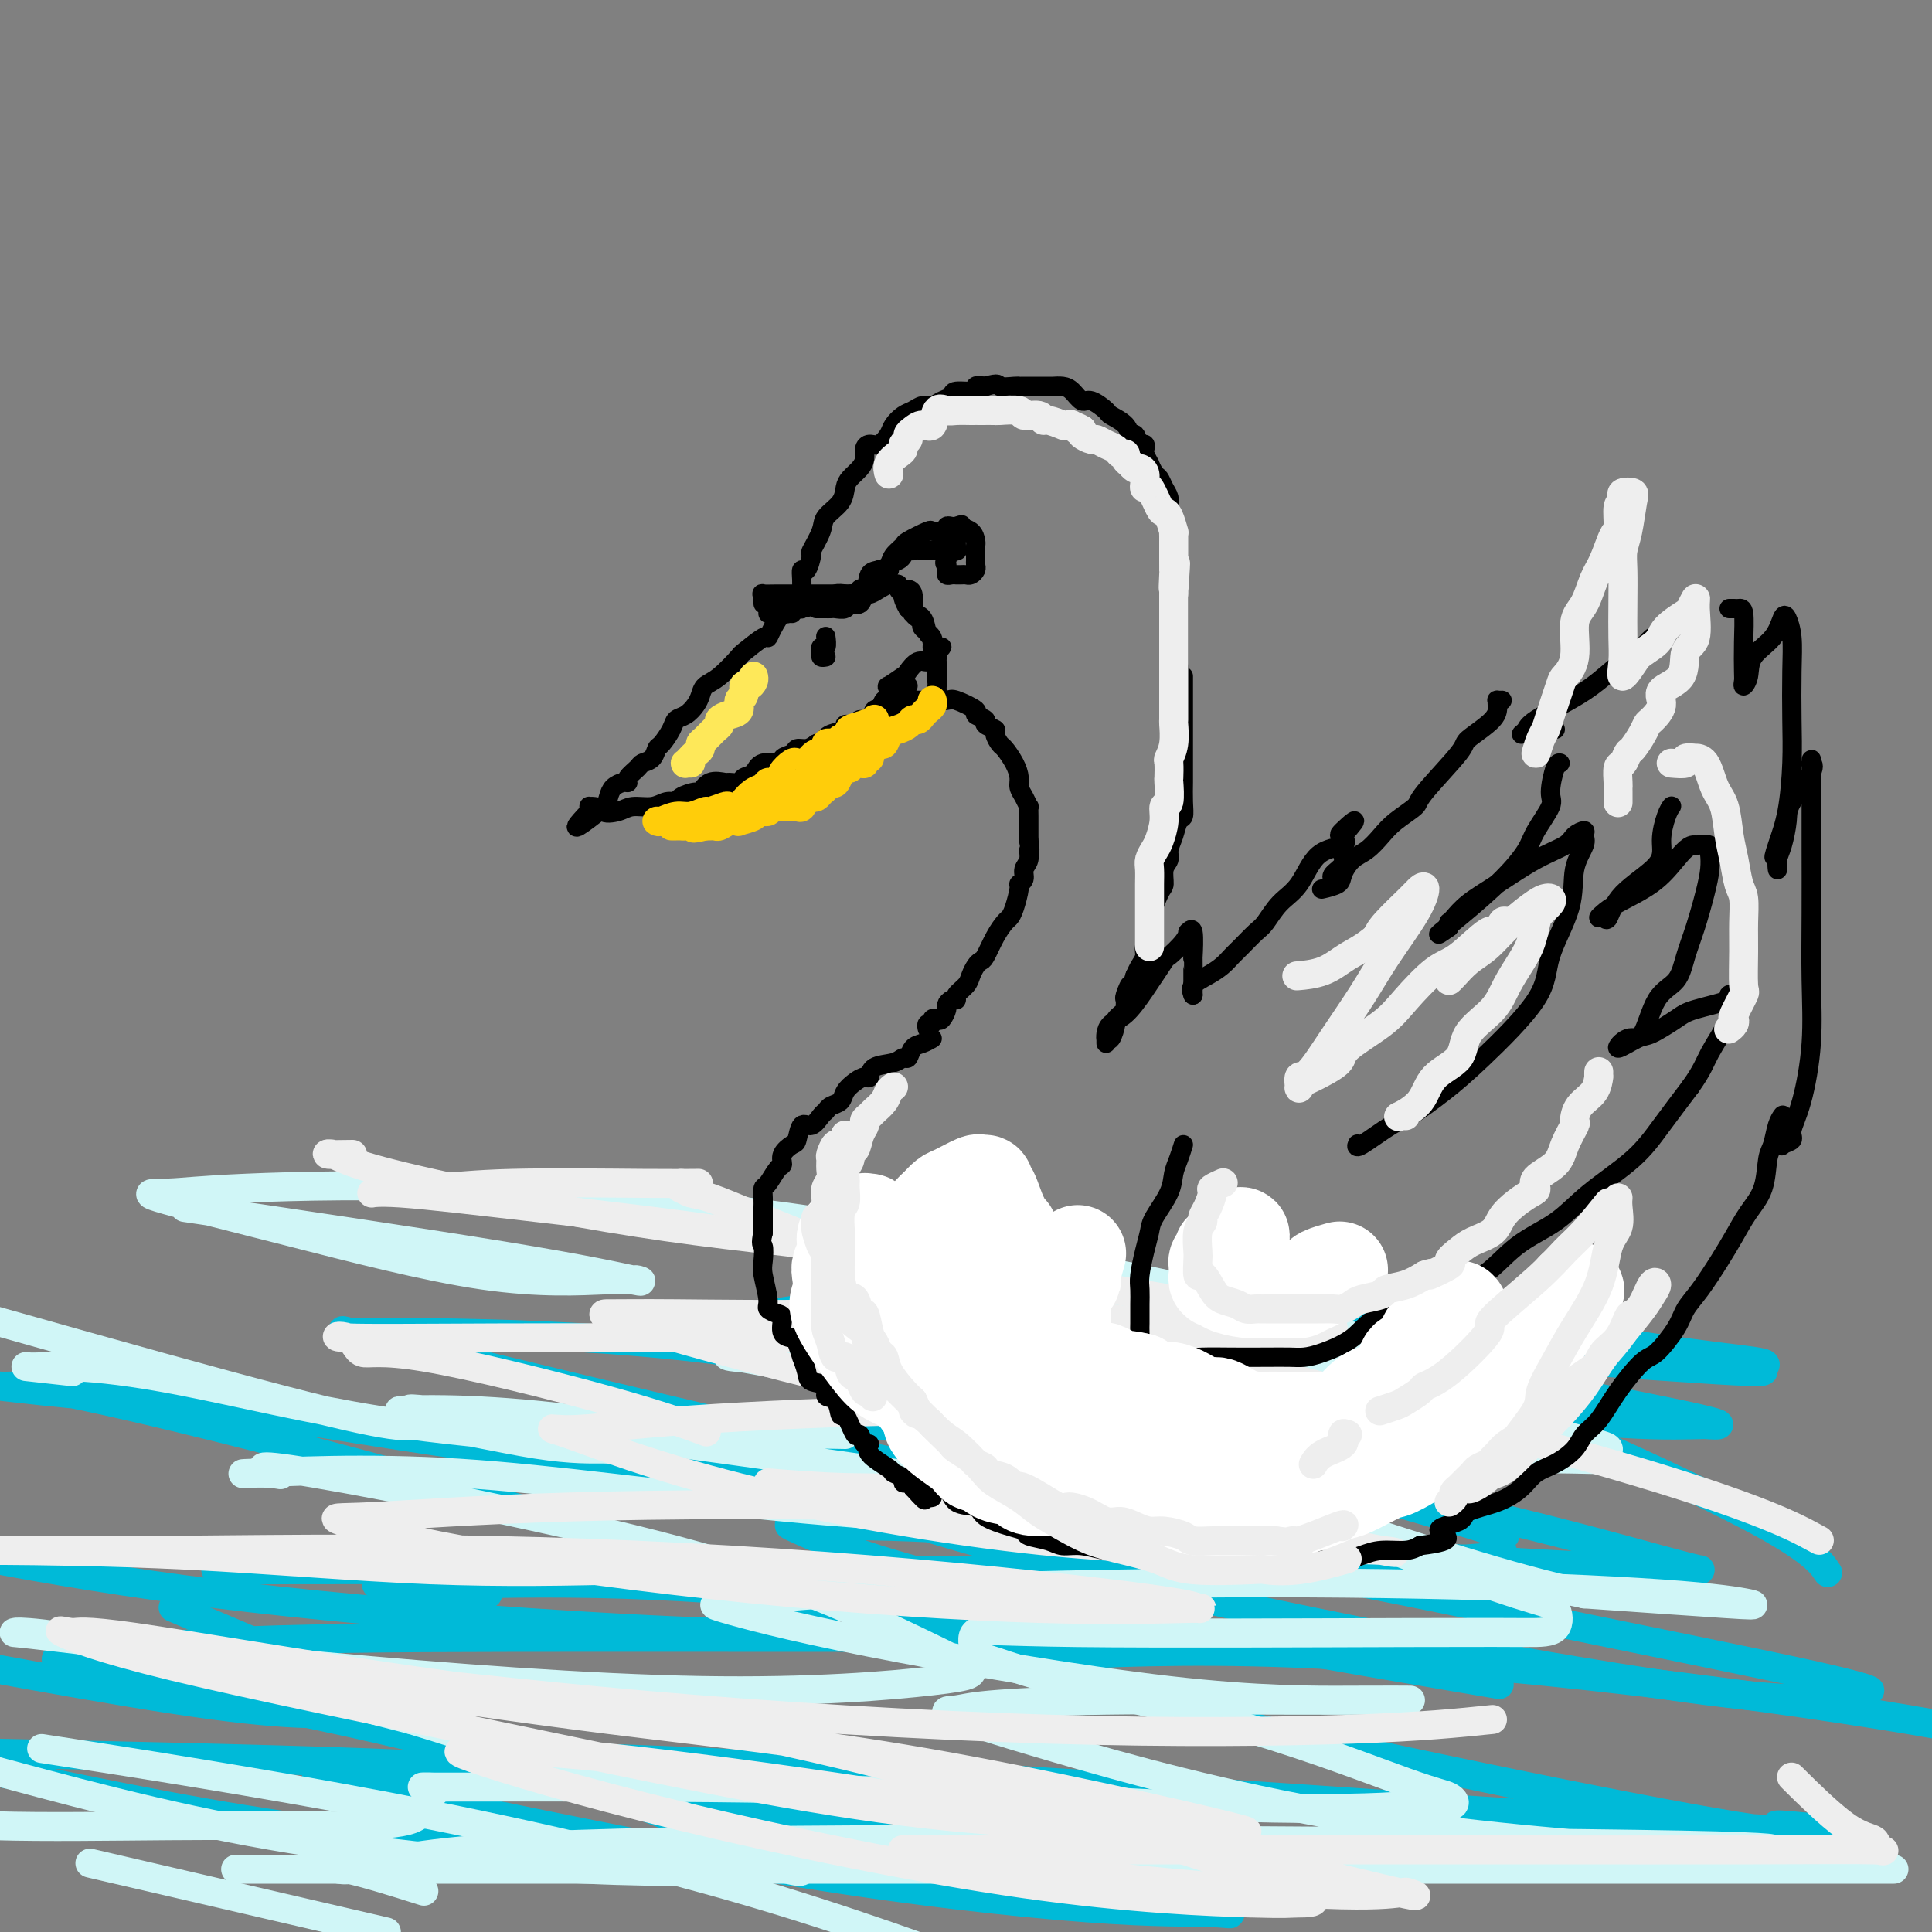
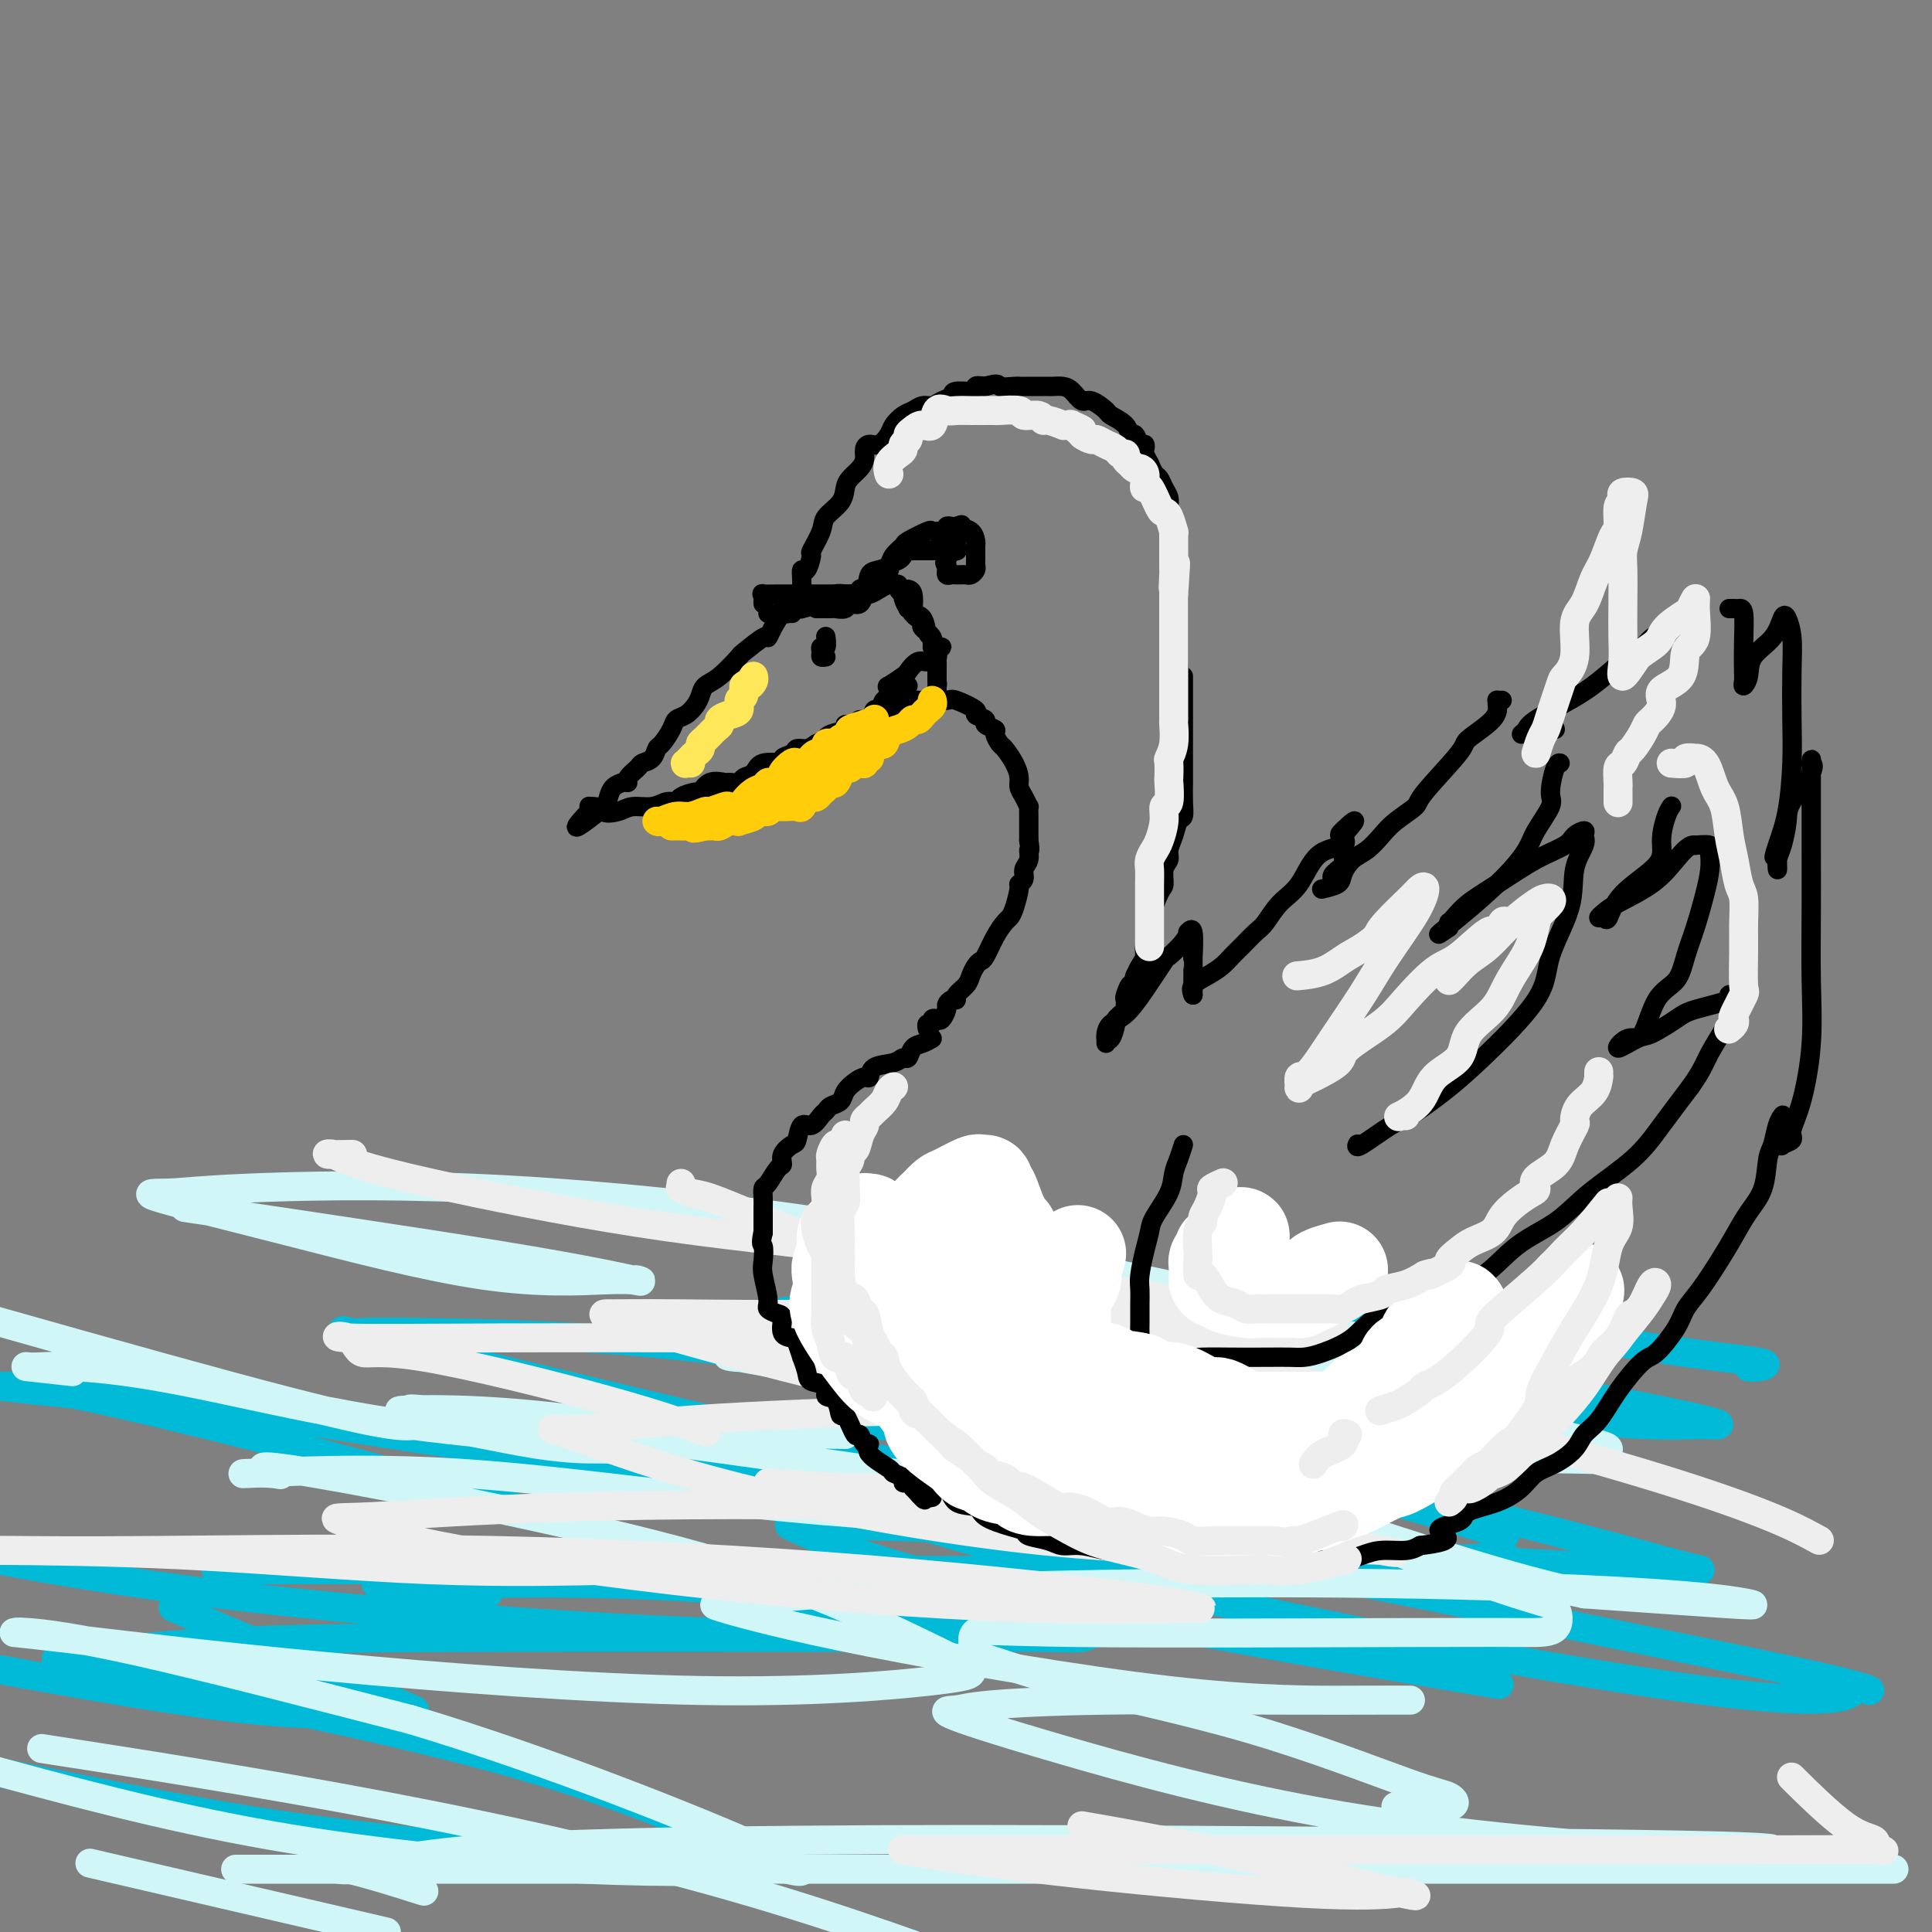
<svg xmlns="http://www.w3.org/2000/svg" viewBox="0 0 400 400" version="1.1">
  <rect x="0" y="0" width="400" height="400" fill="#808080" stroke="none" />
  <g fill="none" stroke="rgb(0,186,216)" stroke-width="6" stroke-linecap="round" stroke-linejoin="round">
    <path d="M101,330c-3.117,-0.304 -6.234,-0.608 -11,-1c-4.766,-0.392 -11.181,-0.870 -12,-1c-0.819,-0.130 3.958,0.090 13,0c9.042,-0.090 22.347,-0.490 38,0c15.653,0.490 33.652,1.868 50,4c16.348,2.132 31.045,5.016 39,6c7.955,0.984 9.169,0.067 9,0c-0.169,-0.067 -1.721,0.715 -3,1c-1.279,0.285 -2.284,0.073 -9,0c-6.716,-0.073 -19.143,-0.007 -39,0c-19.857,0.007 -47.143,-0.044 -71,0c-23.857,0.044 -44.284,0.182 -60,1c-15.716,0.818 -26.720,2.315 -31,3c-4.280,0.685 -1.837,0.558 0,1c1.837,0.442 3.068,1.452 10,3c6.932,1.548 19.565,3.633 36,7c16.435,3.367 36.670,8.016 53,13c16.330,4.984 28.754,10.304 35,13c6.246,2.696 6.314,2.769 6,3c-0.314,0.231 -1.010,0.620 -5,1c-3.990,0.380 -11.276,0.751 -27,0c-15.724,-0.751 -39.887,-2.625 -63,-6c-23.113,-3.375 -45.175,-8.250 -59,-11c-13.825,-2.750 -19.412,-3.375 -25,-4" />
-     <path d="M0,363c-7.903,-0.165 -15.806,-0.330 0,0c15.806,0.330 55.323,1.156 77,2c21.677,0.844 25.516,1.705 45,5c19.484,3.295 54.614,9.023 80,14c25.386,4.977 41.029,9.201 48,11c6.971,1.799 5.270,1.173 1,1c-4.270,-0.173 -11.109,0.108 -26,-1c-14.891,-1.108 -37.835,-3.606 -64,-8c-26.165,-4.394 -55.550,-10.683 -72,-14c-16.450,-3.317 -19.965,-3.663 -22,-4c-2.035,-0.337 -2.590,-0.667 1,-1c3.590,-0.333 11.324,-0.671 17,-2c5.676,-1.329 9.295,-3.649 64,-1c54.705,2.649 160.497,10.268 204,13c43.503,2.732 24.717,0.578 18,0c-6.717,-0.578 -1.364,0.421 0,1c1.364,0.579 -1.262,0.736 -12,-1c-10.738,-1.736 -29.589,-5.367 -52,-10c-22.411,-4.633 -48.381,-10.267 -67,-15c-18.619,-4.733 -29.888,-8.563 -34,-10c-4.112,-1.437 -1.067,-0.479 0,0c1.067,0.479 0.156,0.479 8,0c7.844,-0.479 24.443,-1.438 45,-1c20.557,0.438 45.073,2.272 70,5c24.927,2.728 50.265,6.351 66,9c15.735,2.649 21.868,4.325 28,6" />
    <path d="M300,347c9.015,1.538 18.030,3.075 0,0c-18.030,-3.075 -63.105,-10.764 -91,-17c-27.895,-6.236 -38.610,-11.020 -43,-13c-4.390,-1.980 -2.455,-1.155 0,-1c2.455,0.155 5.430,-0.360 18,0c12.570,0.360 34.734,1.594 59,5c24.266,3.406 50.635,8.982 75,14c24.365,5.018 46.728,9.476 58,12c11.272,2.524 11.454,3.113 11,3c-0.454,-0.113 -1.544,-0.927 -3,0c-1.456,0.927 -3.277,3.595 -31,0c-27.723,-3.595 -81.349,-13.453 -121,-23c-39.651,-9.547 -65.328,-18.783 -80,-24c-14.672,-5.217 -18.341,-6.415 -20,-7c-1.659,-0.585 -1.309,-0.555 2,-1c3.309,-0.445 9.576,-1.363 25,-1c15.424,0.363 40.005,2.007 65,5c24.995,2.993 50.405,7.333 72,12c21.595,4.667 39.374,9.659 48,12c8.626,2.341 8.100,2.029 8,2c-0.100,-0.029 0.228,0.224 -7,0c-7.228,-0.224 -22.011,-0.925 -39,-2c-16.989,-1.075 -36.183,-2.524 -78,-11c-41.817,-8.476 -106.257,-23.979 -135,-31c-28.743,-7.021 -21.788,-5.558 -20,-5c1.788,0.558 -1.590,0.213 0,0c1.590,-0.213 8.150,-0.292 22,0c13.850,0.292 34.991,0.954 57,4c22.009,3.046 44.887,8.474 64,14c19.113,5.526 34.461,11.150 42,14c7.539,2.850 7.270,2.925 7,3" />
    <path d="M265,311c7.137,2.565 0.478,0.479 -1,0c-1.478,-0.479 2.223,0.649 -20,0c-22.223,-0.649 -70.371,-3.073 -109,-7c-38.629,-3.927 -67.740,-9.355 -85,-12c-17.260,-2.645 -22.668,-2.506 -30,-3c-7.332,-0.494 -16.586,-1.622 -20,-2c-3.414,-0.378 -0.988,-0.006 1,0c1.988,0.006 3.538,-0.354 11,1c7.462,1.354 20.836,4.424 39,9c18.164,4.576 41.117,10.660 62,17c20.883,6.340 39.694,12.936 49,17c9.306,4.064 9.107,5.597 9,6c-0.107,0.403 -0.121,-0.325 0,0c0.121,0.325 0.379,1.703 -22,1c-22.379,-0.703 -67.394,-3.487 -104,-8c-36.606,-4.513 -64.803,-10.757 -93,-17" />
    <path d="M41,335c-4.473,-1.899 -8.945,-3.797 0,0c8.945,3.797 31.309,13.291 40,17c8.691,3.709 3.711,1.633 1,1c-2.711,-0.633 -3.153,0.176 -7,1c-3.847,0.824 -11.099,1.664 -31,-1c-19.901,-2.664 -52.450,-8.832 -85,-15" />
    <path d="M55,325c-8.949,0.014 -17.898,0.028 0,0c17.898,-0.028 62.644,-0.096 99,0c36.356,0.096 64.323,0.358 89,0c24.677,-0.358 46.063,-1.336 57,-2c10.937,-0.664 11.424,-1.013 11,-2c-0.424,-0.987 -1.761,-2.610 -1,-3c0.761,-0.390 3.619,0.454 -1,-1c-4.619,-1.454 -16.715,-5.206 -31,-9c-14.285,-3.794 -30.758,-7.629 -45,-12c-14.242,-4.371 -26.251,-9.279 -38,-13c-11.749,-3.721 -23.238,-6.255 -29,-8c-5.762,-1.745 -5.799,-2.702 -6,-3c-0.201,-0.298 -0.567,0.063 0,0c0.567,-0.063 2.066,-0.549 7,-1c4.934,-0.451 13.304,-0.867 29,0c15.696,0.867 38.719,3.017 61,6c22.281,2.983 43.820,6.800 61,10c17.180,3.200 30.002,5.782 35,7c4.998,1.218 2.171,1.073 1,1c-1.171,-0.073 -0.685,-0.074 -4,0c-3.315,0.074 -10.432,0.222 -23,-1c-12.568,-1.222 -30.586,-3.815 -48,-8c-17.414,-4.185 -34.224,-9.964 -41,-12c-6.776,-2.036 -3.520,-0.330 -1,0c2.520,0.330 4.303,-0.718 4,-1c-0.303,-0.282 -2.693,0.201 6,0c8.693,-0.201 28.470,-1.087 47,0c18.530,1.087 35.812,4.147 48,6c12.188,1.853 19.281,2.499 22,3c2.719,0.501 1.062,0.857 0,1c-1.062,0.143 -1.531,0.071 -2,0" />
-     <path d="M362,283c8.878,1.680 -2.927,0.880 -16,0c-13.073,-0.880 -27.414,-1.839 -42,-3c-14.586,-1.161 -29.417,-2.525 -35,-3c-5.583,-0.475 -1.920,-0.062 -1,0c0.920,0.062 -0.905,-0.228 1,0c1.905,0.228 7.541,0.973 17,4c9.459,3.027 22.742,8.337 38,15c15.258,6.663 32.493,14.678 42,20c9.507,5.322 11.288,7.949 12,9c0.712,1.051 0.356,0.525 0,0" />
  </g>
  <g fill="none" stroke="rgb(208,246,247)" stroke-width="6" stroke-linecap="round" stroke-linejoin="round">
    <path d="M175,297c-4.030,-0.075 -8.059,-0.150 -13,0c-4.941,0.150 -10.793,0.525 -18,0c-7.207,-0.525 -15.768,-1.949 -24,-3c-8.232,-1.051 -16.136,-1.730 -23,-2c-6.864,-0.270 -12.687,-0.131 -14,0c-1.313,0.131 1.886,0.253 2,0c0.114,-0.253 -2.855,-0.880 12,1c14.855,1.880 47.534,6.269 74,10c26.466,3.731 46.718,6.806 62,9c15.282,2.194 25.592,3.508 31,4c5.408,0.492 5.912,0.162 6,0c0.088,-0.162 -0.241,-0.155 -6,0c-5.759,0.155 -16.950,0.457 -35,0c-18.050,-0.457 -42.960,-1.674 -67,-4c-24.040,-2.326 -47.208,-5.760 -67,-7c-19.792,-1.240 -36.206,-0.286 -42,0c-5.794,0.286 -0.966,-0.096 2,0c2.966,0.096 4.071,0.669 2,0c-2.071,-0.669 -7.318,-2.581 8,0c15.318,2.581 51.201,9.655 75,16c23.799,6.345 35.516,11.960 44,16c8.484,4.040 13.736,6.504 16,8c2.264,1.496 1.539,2.023 -7,3c-8.539,0.977 -24.891,2.404 -48,2c-23.109,-0.404 -52.975,-2.640 -78,-5c-25.025,-2.360 -45.208,-4.845 -55,-6c-9.792,-1.155 -9.192,-0.980 -9,-1c0.192,-0.020 -0.025,-0.236 3,0c3.025,0.236 9.293,0.925 23,4c13.707,3.075 34.854,8.538 56,14" />
    <path d="M85,356c28.936,8.653 60.276,21.284 73,27c12.724,5.716 6.832,4.515 5,4c-1.832,-0.515 0.396,-0.344 -5,0c-5.396,0.344 -18.414,0.862 -37,0c-18.586,-0.862 -42.739,-3.103 -65,-7c-22.261,-3.897 -42.631,-9.448 -63,-15" />
    <path d="M15,363c-5.530,-0.857 -11.060,-1.714 0,0c11.060,1.714 38.708,6.000 65,11c26.292,5.000 51.226,10.714 73,17c21.774,6.286 40.387,13.143 59,20" />
    <path d="M86,391c1.527,0.481 3.054,0.963 0,0c-3.054,-0.963 -10.690,-3.369 -14,-4c-3.310,-0.631 -2.294,0.513 1,0c3.294,-0.513 8.865,-2.683 25,-4c16.135,-1.317 42.832,-1.779 67,-2c24.168,-0.221 45.805,-0.199 80,0c34.195,0.199 80.948,0.575 103,1c22.052,0.425 19.405,0.899 18,1c-1.405,0.101 -1.567,-0.169 -3,0c-1.433,0.169 -4.137,0.778 -19,0c-14.863,-0.778 -41.885,-2.943 -66,-7c-24.115,-4.057 -45.323,-10.005 -59,-14c-13.677,-3.995 -19.824,-6.037 -22,-7c-2.176,-0.963 -0.380,-0.846 1,-1c1.380,-0.154 2.345,-0.577 7,-1c4.655,-0.423 13.002,-0.846 24,-1c10.998,-0.154 24.649,-0.041 35,0c10.351,0.041 17.402,0.008 22,0c4.598,-0.008 6.742,0.008 6,0c-0.742,-0.008 -4.370,-0.039 -12,0c-7.630,0.039 -19.261,0.148 -38,-2c-18.739,-2.148 -44.588,-6.555 -62,-10c-17.412,-3.445 -26.389,-5.930 -30,-7c-3.611,-1.070 -1.855,-0.726 1,-1c2.855,-0.274 6.808,-1.166 20,-2c13.192,-0.834 35.621,-1.609 58,-2c22.379,-0.391 44.706,-0.398 65,0c20.294,0.398 38.553,1.199 50,2c11.447,0.801 16.082,1.600 18,2c1.918,0.400 1.119,0.400 -5,0c-6.119,-0.400 -17.560,-1.200 -29,-2" />
    <path d="M328,330c-14.867,-3.084 -35.034,-9.793 -54,-16c-18.966,-6.207 -36.732,-11.912 -46,-15c-9.268,-3.088 -10.040,-3.560 -9,-5c1.040,-1.440 3.892,-3.850 15,-5c11.108,-1.150 30.473,-1.040 44,-1c13.527,0.040 21.215,0.011 26,0c4.785,-0.011 6.667,-0.005 7,0c0.333,0.005 -0.884,0.010 -2,0c-1.116,-0.010 -2.133,-0.035 -11,0c-8.867,0.035 -25.586,0.129 -46,0c-20.414,-0.129 -44.524,-0.483 -63,-2c-18.476,-1.517 -31.319,-4.198 -36,-5c-4.681,-0.802 -1.199,0.276 1,0c2.199,-0.276 3.114,-1.905 11,0c7.886,1.905 22.743,7.346 30,10c7.257,2.654 6.915,2.522 6,3c-0.915,0.478 -2.404,1.565 -3,2c-0.596,0.435 -0.298,0.217 0,0" />
    <path d="M15,284c-3.811,-0.423 -7.621,-0.847 -9,-1c-1.379,-0.153 -0.326,-0.037 0,0c0.326,0.037 -0.075,-0.006 0,0c0.075,0.006 0.627,0.060 2,0c1.373,-0.060 3.566,-0.233 8,0c4.434,0.233 11.108,0.871 22,3c10.892,2.129 26.003,5.748 40,8c13.997,2.252 26.881,3.135 35,4c8.119,0.865 11.474,1.711 13,2c1.526,0.289 1.224,0.022 -1,0c-2.224,-0.022 -6.369,0.200 -14,-1c-7.631,-1.200 -18.747,-3.823 -23,-4c-4.253,-0.177 -1.644,2.092 -29,-5c-27.356,-7.092 -84.678,-23.546 -142,-40" />
    <path d="M45,251c-5.872,-0.867 -11.743,-1.735 0,0c11.743,1.735 41.102,6.072 59,9c17.898,2.928 24.336,4.448 27,5c2.664,0.552 1.555,0.135 1,0c-0.555,-0.135 -0.557,0.012 -1,0c-0.443,-0.012 -1.329,-0.185 -6,0c-4.671,0.185 -13.127,0.726 -25,-1c-11.873,-1.726 -27.162,-5.720 -40,-9c-12.838,-3.280 -23.225,-5.845 -27,-7c-3.775,-1.155 -0.939,-0.898 2,-1c2.939,-0.102 5.982,-0.561 16,-1c10.018,-0.439 27.010,-0.856 47,0c19.990,0.856 42.978,2.986 65,6c22.022,3.014 43.079,6.913 59,10c15.921,3.087 26.704,5.363 32,7c5.296,1.637 5.103,2.635 6,3c0.897,0.365 2.885,0.098 0,0c-2.885,-0.098 -10.642,-0.026 -23,0c-12.358,0.026 -29.318,0.007 -40,0c-10.682,-0.007 -15.085,-0.002 -17,0c-1.915,0.002 -1.342,0.002 -1,0c0.342,-0.002 0.453,-0.005 1,0c0.547,0.005 1.531,0.017 3,0c1.469,-0.017 3.422,-0.064 7,0c3.578,0.064 8.779,0.241 19,0c10.221,-0.241 25.461,-0.898 39,0c13.539,0.898 25.376,3.351 34,5c8.624,1.649 14.033,2.494 16,3c1.967,0.506 0.491,0.675 1,1c0.509,0.325 3.003,0.807 -8,1c-11.003,0.193 -35.501,0.096 -60,0" />
    <path d="M231,282c-21.387,-0.821 -41.356,-3.875 -53,-5c-11.644,-1.125 -14.965,-0.322 -16,0c-1.035,0.322 0.216,0.163 2,0c1.784,-0.163 4.099,-0.329 15,0c10.901,0.329 30.386,1.153 50,3c19.614,1.847 39.355,4.715 56,8c16.645,3.285 30.193,6.986 38,9c7.807,2.014 9.873,2.343 10,3c0.127,0.657 -1.687,1.644 -2,2c-0.313,0.356 0.873,0.082 -13,0c-13.873,-0.082 -42.806,0.027 -60,0c-17.194,-0.027 -22.648,-0.189 -24,0c-1.352,0.189 1.398,0.730 2,1c0.602,0.270 -0.942,0.268 2,1c2.942,0.732 10.372,2.196 19,5c8.628,2.804 18.455,6.948 29,11c10.545,4.052 21.807,8.014 28,10c6.193,1.986 7.317,1.997 8,3c0.683,1.003 0.925,2.997 0,4c-0.925,1.003 -3.016,1.015 -6,1c-2.984,-0.015 -6.861,-0.056 -25,0c-18.139,0.056 -50.541,0.210 -68,0c-17.459,-0.210 -19.975,-0.783 -21,0c-1.025,0.783 -0.561,2.921 0,4c0.561,1.079 1.217,1.100 4,2c2.783,0.900 7.692,2.679 17,5c9.308,2.321 23.013,5.183 36,9c12.987,3.817 25.254,8.590 32,11c6.746,2.410 7.970,2.456 9,3c1.030,0.544 1.866,1.584 0,2c-1.866,0.416 -6.433,0.208 -11,0" />
-     <path d="M289,374c-7.260,0.475 -19.909,0.663 -38,0c-18.091,-0.663 -41.624,-2.176 -64,-3c-22.376,-0.824 -43.595,-0.958 -61,-1c-17.405,-0.042 -30.994,0.009 -36,0c-5.006,-0.009 -1.427,-0.080 0,0c1.427,0.080 0.702,0.309 0,1c-0.702,0.691 -1.379,1.845 -2,3c-0.621,1.155 -1.184,2.311 -4,3c-2.816,0.689 -7.884,0.911 -11,1c-3.116,0.089 -4.278,0.044 -10,0c-5.722,-0.044 -16.002,-0.089 -28,0c-11.998,0.089 -25.714,0.311 -36,0c-10.286,-0.311 -17.143,-1.156 -24,-2" />
    <path d="M24,387c-4.667,-1.083 -9.333,-2.167 0,0c9.333,2.167 32.667,7.583 56,13" />
    <path d="M49,387c-0.190,0.000 -0.380,0.000 0,0c0.380,0.000 1.330,0.000 3,0c1.670,0.000 4.060,0.000 21,0c16.940,0.000 48.430,0.000 80,0c31.570,-0.000 63.219,0.000 94,0c30.781,0.000 60.693,0.000 85,0c24.307,0.000 43.010,0.000 52,0c8.990,0.000 8.266,0.000 8,0c-0.266,0.000 -0.076,-0.000 0,0c0.076,0.000 0.038,0.000 0,0" />
  </g>
  <g fill="none" stroke="rgb(238,238,238)" stroke-width="6" stroke-linecap="round" stroke-linejoin="round">
    <path d="M131,325c-13.237,0.309 -26.473,0.619 -42,0c-15.527,-0.619 -33.343,-2.165 -50,-3c-16.657,-0.835 -32.153,-0.958 -38,-1c-5.847,-0.042 -2.044,-0.002 -1,0c1.044,0.002 -0.671,-0.035 3,0c3.671,0.035 12.728,0.143 30,0c17.272,-0.143 42.759,-0.536 69,0c26.241,0.536 53.236,2.002 78,4c24.764,1.998 47.296,4.527 58,6c10.704,1.473 9.581,1.891 10,2c0.419,0.109 2.380,-0.090 -2,0c-4.380,0.090 -15.099,0.471 -31,0c-15.901,-0.471 -36.982,-1.793 -59,-4c-22.018,-2.207 -44.972,-5.298 -60,-8c-15.028,-2.702 -22.132,-5.015 -25,-6c-2.868,-0.985 -1.502,-0.641 6,-1c7.502,-0.359 21.140,-1.420 41,-2c19.860,-0.580 45.941,-0.677 71,0c25.059,0.677 49.097,2.130 66,4c16.903,1.870 26.672,4.159 31,5c4.328,0.841 3.214,0.234 0,0c-3.214,-0.234 -8.528,-0.096 -20,0c-11.472,0.096 -29.103,0.150 -50,-2c-20.897,-2.150 -45.059,-6.503 -63,-11c-17.941,-4.497 -29.660,-9.138 -35,-11c-5.340,-1.862 -4.301,-0.947 0,-1c4.301,-0.053 11.864,-1.076 25,-2c13.136,-0.924 31.844,-1.749 50,-2c18.156,-0.251 35.759,0.071 49,1c13.241,0.929 22.121,2.464 31,4" />
    <path d="M273,297c13.651,1.014 7.779,1.050 6,1c-1.779,-0.050 0.534,-0.185 -2,0c-2.534,0.185 -9.914,0.691 -23,0c-13.086,-0.691 -31.879,-2.578 -51,-6c-19.121,-3.422 -38.571,-8.380 -52,-12c-13.429,-3.620 -20.838,-5.903 -24,-7c-3.162,-1.097 -2.076,-1.008 0,-1c2.076,0.008 5.141,-0.064 13,0c7.859,0.064 20.512,0.266 35,0c14.488,-0.266 30.812,-0.999 45,0c14.188,0.999 26.239,3.730 33,5c6.761,1.270 8.231,1.079 8,1c-0.231,-0.079 -2.162,-0.045 -9,0c-6.838,0.045 -18.582,0.103 -33,-1c-14.418,-1.103 -31.510,-3.365 -40,-5c-8.490,-1.635 -8.379,-2.641 -9,-3c-0.621,-0.359 -1.975,-0.070 1,0c2.975,0.070 10.278,-0.078 21,1c10.722,1.078 24.864,3.382 53,10c28.136,6.618 70.267,17.551 95,25c24.733,7.449 32.066,11.414 35,13c2.934,1.586 1.467,0.793 0,0" />
-     <path d="M309,356c-7.216,0.742 -14.432,1.485 -29,2c-14.568,0.515 -36.487,0.803 -63,0c-26.513,-0.803 -57.621,-2.697 -84,-5c-26.379,-2.303 -48.030,-5.017 -60,-6c-11.970,-0.983 -14.258,-0.236 -15,0c-0.742,0.236 0.062,-0.039 2,0c1.938,0.039 5.009,0.391 16,2c10.991,1.609 29.902,4.473 50,7c20.098,2.527 41.383,4.716 66,9c24.617,4.284 52.565,10.664 62,13c9.435,2.336 0.355,0.630 -3,0c-3.355,-0.630 -0.987,-0.184 -10,0c-9.013,0.184 -29.407,0.107 -54,-3c-24.593,-3.107 -53.386,-9.242 -81,-15c-27.614,-5.758 -54.050,-11.138 -70,-15c-15.950,-3.862 -21.413,-6.205 -23,-7c-1.587,-0.795 0.702,-0.041 2,0c1.298,0.041 1.604,-0.630 13,1c11.396,1.630 33.882,5.562 58,9c24.118,3.438 49.869,6.381 83,14c33.131,7.619 73.640,19.913 91,26c17.360,6.087 11.569,5.966 9,6c-2.569,0.034 -1.916,0.223 -10,0c-8.084,-0.223 -24.904,-0.857 -47,-4c-22.096,-3.143 -49.468,-8.794 -71,-14c-21.532,-5.206 -37.226,-9.968 -43,-12c-5.774,-2.032 -1.630,-1.335 0,-1c1.630,0.335 0.746,0.306 2,0c1.254,-0.306 4.645,-0.890 16,0c11.355,0.890 30.673,3.254 50,6c19.327,2.746 38.664,5.873 58,9" />
    <path d="M224,378c30.376,5.201 52.315,10.703 62,13c9.685,2.297 7.114,1.390 6,1c-1.114,-0.390 -0.771,-0.262 -3,0c-2.229,0.262 -7.030,0.659 -19,0c-11.970,-0.659 -31.109,-2.373 -46,-4c-14.891,-1.627 -25.535,-3.168 -31,-4c-5.465,-0.832 -5.750,-0.955 -6,-1c-0.250,-0.045 -0.464,-0.012 1,0c1.464,0.012 4.605,0.003 16,0c11.395,-0.003 31.042,0.001 51,0c19.958,-0.001 40.227,-0.007 59,0c18.773,0.007 36.051,0.028 49,0c12.949,-0.028 21.570,-0.104 25,0c3.430,0.104 1.671,0.387 1,0c-0.671,-0.387 -0.252,-1.444 -1,-2c-0.748,-0.556 -2.663,-0.611 -6,-3c-3.337,-2.389 -8.096,-7.111 -10,-9c-1.904,-1.889 -0.952,-0.944 0,0" />
-     <path d="M291,297c-21.410,-7.022 -42.821,-14.043 -58,-19c-15.179,-4.957 -24.127,-7.848 -32,-10c-7.873,-2.152 -14.669,-3.565 -17,-4c-2.331,-0.435 -0.195,0.108 1,0c1.195,-0.108 1.448,-0.866 2,-1c0.552,-0.134 1.403,0.357 3,0c1.597,-0.357 3.939,-1.560 5,-2c1.061,-0.440 0.841,-0.116 1,0c0.159,0.116 0.695,0.023 -1,0c-1.695,-0.023 -5.623,0.023 -13,-1c-7.377,-1.023 -18.204,-3.115 -31,-5c-12.796,-1.885 -27.561,-3.563 -40,-5c-12.439,-1.437 -22.552,-2.633 -28,-3c-5.448,-0.367 -6.230,0.094 -6,0c0.230,-0.094 1.472,-0.743 2,-1c0.528,-0.257 0.342,-0.121 2,0c1.658,0.121 5.160,0.229 9,0c3.840,-0.229 8.019,-0.793 16,-1c7.981,-0.207 19.764,-0.056 27,0c7.236,0.056 9.925,0.016 11,0c1.075,-0.016 0.538,-0.008 0,0" />
    <path d="M141,245c0.043,0.451 0.086,0.902 0,1c-0.086,0.098 -0.302,-0.156 0,0c0.302,0.156 1.123,0.723 2,1c0.877,0.277 1.809,0.264 4,1c2.191,0.736 5.642,2.222 10,4c4.358,1.778 9.622,3.848 15,6c5.378,2.152 10.871,4.387 15,6c4.129,1.613 6.894,2.604 8,3c1.106,0.396 0.553,0.198 0,0" />
    <path d="M73,239c-2.164,0.035 -4.328,0.070 -5,0c-0.672,-0.070 0.147,-0.245 1,0c0.853,0.245 1.740,0.910 5,2c3.260,1.090 8.894,2.605 20,5c11.106,2.395 27.685,5.668 44,8c16.315,2.332 32.368,3.721 55,7c22.632,3.279 51.844,8.448 67,11c15.156,2.552 16.257,2.488 16,3c-0.257,0.512 -1.871,1.601 -2,2c-0.129,0.399 1.229,0.108 -5,0c-6.229,-0.108 -20.044,-0.032 -39,0c-18.956,0.032 -43.051,0.021 -66,0c-22.949,-0.021 -44.750,-0.052 -61,0c-16.250,0.052 -26.949,0.185 -31,0c-4.051,-0.185 -1.455,-0.690 0,0c1.455,0.690 1.768,2.574 3,3c1.232,0.426 3.382,-0.608 13,1c9.618,1.608 26.705,5.856 38,9c11.295,3.144 16.799,5.184 19,6c2.201,0.816 1.101,0.408 0,0" />
    <path d="M159,307c5.301,0.426 10.602,0.853 17,1c6.398,0.147 13.893,0.015 20,0c6.107,-0.015 10.827,0.087 16,0c5.173,-0.087 10.798,-0.363 16,0c5.202,0.363 9.982,1.365 13,2c3.018,0.635 4.274,0.902 5,1c0.726,0.098 0.922,0.028 1,0c0.078,-0.028 0.039,-0.014 0,0" />
    <path d="M246,313c0.113,-0.113 0.226,-0.226 0,0c-0.226,0.226 -0.792,0.792 -1,1c-0.208,0.208 -0.060,0.060 0,0c0.060,-0.060 0.030,-0.030 0,0" />
  </g>
  <g fill="none" stroke="rgb(0,0,0)" stroke-width="4" stroke-linecap="round" stroke-linejoin="round">
    <path d="M158,125c-0.019,-0.309 -0.039,-0.619 0,-1c0.039,-0.381 0.135,-0.834 0,-1c-0.135,-0.166 -0.501,-0.044 0,0c0.501,0.044 1.868,0.012 3,0c1.132,-0.012 2.029,-0.003 4,0c1.971,0.003 5.015,0.001 6,0c0.985,-0.001 -0.089,0.000 0,0c0.089,-0.000 1.341,-0.001 2,0c0.659,0.001 0.725,0.004 1,0c0.275,-0.004 0.759,-0.015 1,0c0.241,0.015 0.240,0.054 1,0c0.760,-0.054 2.282,-0.202 3,-1c0.718,-0.798 0.631,-2.245 1,-3c0.369,-0.755 1.195,-0.817 2,-1c0.805,-0.183 1.589,-0.487 2,-1c0.411,-0.513 0.448,-1.233 1,-2c0.552,-0.767 1.618,-1.579 2,-2c0.382,-0.421 0.078,-0.452 1,-1c0.922,-0.548 3.069,-1.615 4,-2c0.931,-0.385 0.645,-0.089 1,0c0.355,0.089 1.352,-0.029 2,0c0.648,0.029 0.947,0.204 1,0c0.053,-0.204 -0.140,-0.786 0,-1c0.140,-0.214 0.611,-0.061 1,0c0.389,0.061 0.694,0.031 1,0" />
    <path d="M198,109c1.823,-0.650 0.881,-0.275 1,0c0.119,0.275 1.300,0.451 2,1c0.700,0.549 0.920,1.471 1,2c0.080,0.529 0.022,0.667 0,1c-0.022,0.333 -0.006,0.863 0,1c0.006,0.137 0.002,-0.118 0,0c-0.002,0.118 -0.004,0.610 0,1c0.004,0.390 0.012,0.679 0,1c-0.012,0.321 -0.044,0.674 0,1c0.044,0.326 0.166,0.623 0,1c-0.166,0.377 -0.618,0.833 -1,1c-0.382,0.167 -0.694,0.044 -1,0c-0.306,-0.044 -0.608,-0.011 -1,0c-0.392,0.011 -0.876,-0.001 -1,0c-0.124,0.001 0.110,0.014 0,0c-0.110,-0.014 -0.565,-0.056 -1,0c-0.435,0.056 -0.848,0.208 -1,0c-0.152,-0.208 -0.041,-0.777 0,-1c0.041,-0.223 0.011,-0.098 0,0c-0.011,0.098 -0.003,0.171 0,0c0.003,-0.171 0.002,-0.585 0,-1" />
    <path d="M196,117c-0.774,-0.494 -0.208,-0.727 0,-1c0.208,-0.273 0.059,-0.584 0,-1c-0.059,-0.416 -0.026,-0.935 0,-1c0.026,-0.065 0.045,0.325 0,0c-0.045,-0.325 -0.156,-1.366 0,-2c0.156,-0.634 0.578,-0.860 1,-1c0.422,-0.140 0.845,-0.195 1,0c0.155,0.195 0.044,0.641 0,1c-0.044,0.359 -0.019,0.632 0,1c0.019,0.368 0.031,0.831 0,1c-0.031,0.169 -0.107,0.045 0,0c0.107,-0.045 0.396,-0.012 0,0c-0.396,0.012 -1.477,0.003 -2,0c-0.523,-0.003 -0.487,-0.001 -1,0c-0.513,0.001 -1.575,0.000 -2,0c-0.425,-0.000 -0.212,-0.000 0,0" />
    <path d="M193,114c-1.183,-0.000 -1.640,-0.001 -2,0c-0.360,0.001 -0.621,0.003 -1,0c-0.379,-0.003 -0.874,-0.012 -1,0c-0.126,0.012 0.116,0.044 0,0c-0.116,-0.044 -0.592,-0.166 -1,0c-0.408,0.166 -0.750,0.619 -1,1c-0.250,0.381 -0.410,0.691 -1,1c-0.590,0.309 -1.612,0.618 -2,1c-0.388,0.382 -0.142,0.837 0,1c0.142,0.163 0.179,0.033 0,0c-0.179,-0.033 -0.574,0.033 -1,0c-0.426,-0.033 -0.884,-0.163 -1,0c-0.116,0.163 0.110,0.618 0,1c-0.110,0.382 -0.555,0.690 -1,1c-0.445,0.310 -0.889,0.623 -1,1c-0.111,0.377 0.111,0.819 0,1c-0.111,0.181 -0.555,0.101 -1,0c-0.445,-0.101 -0.892,-0.223 -1,0c-0.108,0.223 0.122,0.791 0,1c-0.122,0.209 -0.596,0.060 -1,0c-0.404,-0.060 -0.739,-0.030 -1,0c-0.261,0.030 -0.447,0.061 -1,0c-0.553,-0.061 -1.472,-0.213 -2,0c-0.528,0.213 -0.666,0.792 -1,1c-0.334,0.208 -0.863,0.045 -1,0c-0.137,-0.045 0.117,0.026 0,0c-0.117,-0.026 -0.605,-0.150 -1,0c-0.395,0.150 -0.698,0.575 -1,1" />
    <path d="M169,125c-4.102,1.718 -2.356,0.513 -2,0c0.356,-0.513 -0.678,-0.334 -1,0c-0.322,0.334 0.067,0.822 0,1c-0.067,0.178 -0.592,0.047 -1,0c-0.408,-0.047 -0.701,-0.009 -1,0c-0.299,0.009 -0.605,-0.012 -1,0c-0.395,0.012 -0.880,0.056 -1,0c-0.120,-0.056 0.125,-0.211 0,0c-0.125,0.211 -0.621,0.789 -1,1c-0.379,0.211 -0.640,0.057 -1,0c-0.360,-0.057 -0.817,-0.016 -1,0c-0.183,0.016 -0.091,0.008 0,0" />
    <path d="M188,122c0.408,0.111 0.816,0.222 1,1c0.184,0.778 0.144,2.222 0,3c-0.144,0.778 -0.393,0.891 0,1c0.393,0.109 1.428,0.215 2,1c0.572,0.785 0.679,2.249 1,3c0.321,0.751 0.854,0.789 1,1c0.146,0.211 -0.095,0.594 0,1c0.095,0.406 0.525,0.835 1,1c0.475,0.165 0.995,0.066 1,0c0.005,-0.066 -0.506,-0.097 -1,0c-0.494,0.097 -0.972,0.324 -1,0c-0.028,-0.324 0.395,-1.200 0,-2c-0.395,-0.800 -1.609,-1.525 -2,-2c-0.391,-0.475 0.039,-0.702 0,-1c-0.039,-0.298 -0.549,-0.668 -1,-1c-0.451,-0.332 -0.842,-0.625 -1,-1c-0.158,-0.375 -0.081,-0.832 0,-1c0.081,-0.168 0.166,-0.048 0,0c-0.166,0.048 -0.583,0.024 -1,0" />
    <path d="M188,126c-1.172,-1.929 -1.102,-2.751 -1,-3c0.102,-0.249 0.235,0.076 0,0c-0.235,-0.076 -0.839,-0.554 -1,-1c-0.161,-0.446 0.122,-0.861 0,-1c-0.122,-0.139 -0.649,-0.001 -1,0c-0.351,0.001 -0.527,-0.136 -1,0c-0.473,0.136 -1.244,0.543 -2,1c-0.756,0.457 -1.497,0.963 -2,1c-0.503,0.037 -0.769,-0.397 -1,0c-0.231,0.397 -0.429,1.623 -1,2c-0.571,0.377 -1.516,-0.095 -2,0c-0.484,0.095 -0.507,0.758 -1,1c-0.493,0.242 -1.455,0.065 -2,0c-0.545,-0.065 -0.671,-0.017 -1,0c-0.329,0.017 -0.859,0.005 -1,0c-0.141,-0.005 0.106,-0.001 0,0c-0.106,0.001 -0.567,0.000 -1,0c-0.433,-0.000 -0.838,-0.000 -1,0c-0.162,0.000 -0.081,0.000 0,0" />
    <path d="M164,127c-0.439,-0.020 -0.878,-0.039 -1,0c-0.122,0.039 0.073,0.137 0,0c-0.073,-0.137 -0.413,-0.509 -1,0c-0.587,0.509 -1.422,1.898 -2,3c-0.578,1.102 -0.899,1.916 -1,2c-0.101,0.084 0.019,-0.564 -1,0c-1.019,0.564 -3.176,2.339 -4,3c-0.824,0.661 -0.314,0.207 -1,1c-0.686,0.793 -2.568,2.832 -4,4c-1.432,1.168 -2.415,1.464 -3,2c-0.585,0.536 -0.772,1.311 -1,2c-0.228,0.689 -0.499,1.292 -1,2c-0.501,0.708 -1.234,1.523 -2,2c-0.766,0.477 -1.566,0.618 -2,1c-0.434,0.382 -0.502,1.006 -1,2c-0.498,0.994 -1.428,2.360 -2,3c-0.572,0.640 -0.788,0.556 -1,1c-0.212,0.444 -0.420,1.415 -1,2c-0.580,0.585 -1.530,0.783 -2,1c-0.470,0.217 -0.458,0.453 -1,1c-0.542,0.547 -1.637,1.406 -2,2c-0.363,0.594 0.006,0.923 0,1c-0.006,0.077 -0.386,-0.099 -1,0c-0.614,0.099 -1.461,0.471 -2,1c-0.539,0.529 -0.771,1.213 -1,2c-0.229,0.787 -0.453,1.678 -1,2c-0.547,0.322 -1.415,0.076 -2,0c-0.585,-0.076 -0.888,0.018 -1,0c-0.112,-0.018 -0.032,-0.148 0,0c0.032,0.148 0.016,0.574 0,1" />
    <path d="M122,168c-6.066,6.347 -0.229,1.716 2,0c2.229,-1.716 0.852,-0.516 1,0c0.148,0.516 1.823,0.349 3,0c1.177,-0.349 1.857,-0.881 3,-1c1.143,-0.119 2.748,0.174 4,0c1.252,-0.174 2.152,-0.815 3,-1c0.848,-0.185 1.643,0.086 2,0c0.357,-0.086 0.274,-0.531 1,-1c0.726,-0.469 2.259,-0.963 3,-1c0.741,-0.037 0.689,0.383 1,0c0.311,-0.383 0.985,-1.570 2,-2c1.015,-0.430 2.370,-0.103 3,0c0.630,0.103 0.536,-0.019 1,0c0.464,0.019 1.485,0.178 2,0c0.515,-0.178 0.525,-0.692 1,-1c0.475,-0.308 1.416,-0.411 2,-1c0.584,-0.589 0.810,-1.664 2,-2c1.190,-0.336 3.344,0.068 4,0c0.656,-0.068 -0.186,-0.610 0,-1c0.186,-0.390 1.400,-0.630 2,-1c0.600,-0.370 0.585,-0.869 1,-1c0.415,-0.131 1.262,0.105 2,0c0.738,-0.105 1.369,-0.553 2,-1" />
    <path d="M169,154c2.918,-1.415 2.215,-0.952 2,-1c-0.215,-0.048 0.060,-0.606 1,-1c0.940,-0.394 2.546,-0.625 3,-1c0.454,-0.375 -0.243,-0.893 0,-1c0.243,-0.107 1.427,0.198 2,0c0.573,-0.198 0.534,-0.898 1,-1c0.466,-0.102 1.435,0.393 2,0c0.565,-0.393 0.725,-1.673 1,-2c0.275,-0.327 0.665,0.301 1,0c0.335,-0.301 0.614,-1.530 1,-2c0.386,-0.470 0.878,-0.181 1,0c0.122,0.181 -0.126,0.255 0,0c0.126,-0.255 0.626,-0.839 1,-1c0.374,-0.161 0.622,0.100 1,0c0.378,-0.100 0.885,-0.563 1,-1c0.115,-0.437 -0.161,-0.848 0,-1c0.161,-0.152 0.760,-0.043 1,0c0.240,0.043 0.120,0.022 0,0" />
    <path d="M171,136c-0.431,0.079 -0.862,0.157 -1,0c-0.138,-0.157 0.015,-0.550 0,-1c-0.015,-0.450 -0.200,-0.958 0,-1c0.200,-0.042 0.786,0.380 1,0c0.214,-0.380 0.058,-1.564 0,-2c-0.058,-0.436 -0.016,-0.125 0,0c0.016,0.125 0.008,0.062 0,0" />
    <path d="M166,126c0.002,-0.805 0.003,-1.610 0,-2c-0.003,-0.390 -0.011,-0.364 0,-1c0.011,-0.636 0.039,-1.932 0,-3c-0.039,-1.068 -0.147,-1.906 0,-2c0.147,-0.094 0.548,0.558 1,0c0.452,-0.558 0.955,-2.326 1,-3c0.045,-0.674 -0.367,-0.253 0,-1c0.367,-0.747 1.512,-2.661 2,-4c0.488,-1.339 0.319,-2.102 1,-3c0.681,-0.898 2.211,-1.931 3,-3c0.789,-1.069 0.838,-2.174 1,-3c0.162,-0.826 0.438,-1.374 1,-2c0.562,-0.626 1.410,-1.329 2,-2c0.590,-0.671 0.921,-1.310 1,-2c0.079,-0.690 -0.096,-1.430 0,-2c0.096,-0.570 0.462,-0.968 1,-1c0.538,-0.032 1.246,0.304 2,0c0.754,-0.304 1.553,-1.248 2,-2c0.447,-0.752 0.543,-1.311 1,-2c0.457,-0.689 1.277,-1.508 2,-2c0.723,-0.492 1.350,-0.656 2,-1c0.650,-0.344 1.322,-0.867 2,-1c0.678,-0.133 1.360,0.123 2,0c0.640,-0.123 1.238,-0.625 2,-1c0.762,-0.375 1.688,-0.623 2,-1c0.312,-0.377 0.012,-0.885 1,-1c0.988,-0.115 3.266,0.161 4,0c0.734,-0.161 -0.076,-0.760 0,-1c0.076,-0.240 1.038,-0.120 2,0" />
    <path d="M204,80c3.141,-0.928 2.495,-0.249 3,0c0.505,0.249 2.163,0.067 3,0c0.837,-0.067 0.854,-0.018 1,0c0.146,0.018 0.420,0.005 1,0c0.580,-0.005 1.464,-0.001 2,0c0.536,0.001 0.724,-0.000 1,0c0.276,0.000 0.640,0.002 1,0c0.360,-0.002 0.716,-0.006 1,0c0.284,0.006 0.497,0.024 1,0c0.503,-0.024 1.294,-0.091 2,0c0.706,0.091 1.325,0.338 2,1c0.675,0.662 1.407,1.738 2,2c0.593,0.262 1.048,-0.290 2,0c0.952,0.290 2.402,1.420 3,2c0.598,0.580 0.345,0.608 1,1c0.655,0.392 2.218,1.148 3,2c0.782,0.852 0.784,1.801 1,2c0.216,0.199 0.645,-0.351 1,0c0.355,0.351 0.635,1.605 1,2c0.365,0.395 0.815,-0.068 1,0c0.185,0.068 0.105,0.666 0,1c-0.105,0.334 -0.235,0.403 0,1c0.235,0.597 0.836,1.721 1,2c0.164,0.279 -0.110,-0.287 0,0c0.110,0.287 0.604,1.428 1,2c0.396,0.572 0.695,0.576 1,1c0.305,0.424 0.618,1.268 1,2c0.382,0.732 0.834,1.351 1,2c0.166,0.649 0.048,1.328 0,2c-0.048,0.672 -0.024,1.336 0,2" />
    <path d="M242,107c1.001,3.025 1.004,3.089 1,3c-0.004,-0.089 -0.015,-0.331 0,0c0.015,0.331 0.057,1.236 0,2c-0.057,0.764 -0.211,1.387 0,2c0.211,0.613 0.789,1.214 1,2c0.211,0.786 0.057,1.755 0,2c-0.057,0.245 -0.015,-0.234 0,0c0.015,0.234 0.004,1.181 0,2c-0.004,0.819 -0.001,1.511 0,2c0.001,0.489 0.000,0.774 0,1c-0.000,0.226 -0.000,0.393 0,1c0.000,0.607 0.000,1.653 0,2c-0.000,0.347 -0.000,-0.005 0,0c0.000,0.005 0.000,0.368 0,1c-0.000,0.632 -0.000,1.532 0,2c0.000,0.468 0.000,0.503 0,1c-0.000,0.497 -0.000,1.456 0,2c0.000,0.544 0.000,0.671 0,1c-0.000,0.329 -0.000,0.858 0,1c0.000,0.142 0.000,-0.103 0,0c-0.000,0.103 -0.000,0.552 0,1c0.000,0.448 0.000,0.893 0,1c-0.000,0.107 -0.000,-0.125 0,0c0.000,0.125 0.000,0.607 0,1c-0.000,0.393 -0.000,0.696 0,1" />
    <path d="M244,138c0.369,5.024 0.292,2.083 0,1c-0.292,-1.083 -0.798,-0.310 -1,0c-0.202,0.310 -0.101,0.155 0,0" />
    <path d="M184,144c-0.023,-0.294 -0.046,-0.588 0,-1c0.046,-0.412 0.162,-0.941 0,-1c-0.162,-0.059 -0.601,0.353 0,0c0.601,-0.353 2.242,-1.471 3,-2c0.758,-0.529 0.633,-0.467 1,-1c0.367,-0.533 1.227,-1.659 2,-2c0.773,-0.341 1.461,0.104 2,0c0.539,-0.104 0.929,-0.757 1,-1c0.071,-0.243 -0.177,-0.077 0,0c0.177,0.077 0.780,0.066 1,0c0.220,-0.066 0.059,-0.186 0,0c-0.059,0.186 -0.016,0.679 0,1c0.016,0.321 0.004,0.471 0,1c-0.004,0.529 -0.001,1.437 0,2c0.001,0.563 0.001,0.782 0,1" />
    <path d="M194,141c0.153,0.951 0.037,0.828 0,1c-0.037,0.172 0.007,0.637 0,1c-0.007,0.363 -0.065,0.622 0,1c0.065,0.378 0.254,0.876 0,1c-0.254,0.124 -0.949,-0.125 -1,0c-0.051,0.125 0.544,0.625 0,1c-0.544,0.375 -2.226,0.626 -3,1c-0.774,0.374 -0.639,0.871 -1,1c-0.361,0.129 -1.218,-0.110 -2,0c-0.782,0.110 -1.490,0.567 -2,1c-0.510,0.433 -0.822,0.840 -1,1c-0.178,0.160 -0.222,0.071 -1,0c-0.778,-0.071 -2.292,-0.124 -3,0c-0.708,0.124 -0.611,0.424 -1,1c-0.389,0.576 -1.263,1.429 -2,2c-0.737,0.571 -1.336,0.861 -2,1c-0.664,0.139 -1.394,0.127 -2,0c-0.606,-0.127 -1.087,-0.370 -2,0c-0.913,0.370 -2.258,1.353 -3,2c-0.742,0.647 -0.880,0.958 -1,1c-0.120,0.042 -0.221,-0.186 -1,0c-0.779,0.186 -2.236,0.788 -3,1c-0.764,0.212 -0.834,0.036 -1,0c-0.166,-0.036 -0.429,0.067 -1,0c-0.571,-0.067 -1.449,-0.305 -2,0c-0.551,0.305 -0.776,1.152 -1,2" />
    <path d="M158,160c-5.009,2.174 -1.531,1.107 -1,1c0.531,-0.107 -1.885,0.744 -3,1c-1.115,0.256 -0.929,-0.085 -1,0c-0.071,0.085 -0.400,0.596 -1,1c-0.600,0.404 -1.471,0.700 -2,1c-0.529,0.300 -0.714,0.602 -1,1c-0.286,0.398 -0.672,0.891 -1,1c-0.328,0.109 -0.598,-0.167 -1,0c-0.402,0.167 -0.937,0.777 -1,1c-0.063,0.223 0.347,0.060 0,0c-0.347,-0.060 -1.451,-0.016 -2,0c-0.549,0.016 -0.543,0.004 -1,0c-0.457,-0.004 -1.377,-0.001 -2,0c-0.623,0.001 -0.951,0.000 -1,0c-0.049,-0.000 0.179,-0.000 0,0c-0.179,0.000 -0.765,0.000 -1,0c-0.235,-0.000 -0.117,-0.000 0,0" />
    <path d="M183,146c0.436,-0.423 0.873,-0.845 1,-1c0.127,-0.155 -0.054,-0.041 0,0c0.054,0.041 0.344,0.011 1,0c0.656,-0.011 1.679,-0.003 2,0c0.321,0.003 -0.060,0.001 0,0c0.060,-0.001 0.559,-0.000 1,0c0.441,0.000 0.822,0.001 1,0c0.178,-0.001 0.152,-0.002 1,0c0.848,0.002 2.568,0.007 3,0c0.432,-0.007 -0.426,-0.027 0,0c0.426,0.027 2.136,0.101 3,0c0.864,-0.101 0.881,-0.378 2,0c1.119,0.378 3.341,1.411 4,2c0.659,0.589 -0.245,0.734 0,1c0.245,0.266 1.638,0.653 2,1c0.362,0.347 -0.307,0.655 0,1c0.307,0.345 1.591,0.728 2,1c0.409,0.272 -0.058,0.433 0,1c0.058,0.567 0.642,1.542 1,2c0.358,0.458 0.491,0.401 1,1c0.509,0.599 1.394,1.853 2,3c0.606,1.147 0.933,2.187 1,3c0.067,0.813 -0.126,1.400 0,2c0.126,0.600 0.570,1.212 1,2c0.430,0.788 0.847,1.750 1,2c0.153,0.250 0.041,-0.212 0,0c-0.041,0.212 -0.011,1.098 0,2c0.011,0.902 0.003,1.820 0,2c-0.003,0.180 -0.001,-0.377 0,0c0.001,0.377 0.000,1.689 0,3" />
    <path d="M213,174c0.447,2.832 0.063,1.911 0,2c-0.063,0.089 0.194,1.187 0,2c-0.194,0.813 -0.840,1.341 -1,2c-0.160,0.659 0.164,1.448 0,2c-0.164,0.552 -0.817,0.868 -1,1c-0.183,0.132 0.103,0.081 0,1c-0.103,0.919 -0.595,2.807 -1,4c-0.405,1.193 -0.724,1.692 -1,2c-0.276,0.308 -0.507,0.424 -1,1c-0.493,0.576 -1.246,1.610 -2,3c-0.754,1.390 -1.510,3.135 -2,4c-0.490,0.865 -0.713,0.851 -1,1c-0.287,0.149 -0.636,0.461 -1,1c-0.364,0.539 -0.741,1.306 -1,2c-0.259,0.694 -0.399,1.313 -1,2c-0.601,0.687 -1.663,1.440 -2,2c-0.337,0.560 0.050,0.928 0,1c-0.050,0.072 -0.538,-0.152 -1,0c-0.462,0.152 -0.898,0.681 -1,1c-0.102,0.319 0.131,0.429 0,1c-0.131,0.571 -0.627,1.602 -1,2c-0.373,0.398 -0.622,0.163 -1,0c-0.378,-0.163 -0.886,-0.254 -1,0c-0.114,0.254 0.165,0.851 0,1c-0.165,0.149 -0.775,-0.152 -1,0c-0.225,0.152 -0.064,0.758 0,1c0.064,0.242 0.032,0.121 0,0" />
    <path d="M245,140c0.000,0.298 0.000,0.597 0,1c-0.000,0.403 -0.000,0.911 0,1c0.000,0.089 0.000,-0.241 0,0c-0.000,0.241 -0.000,1.052 0,2c0.000,0.948 0.000,2.032 0,3c-0.000,0.968 -0.000,1.821 0,3c0.000,1.179 0.000,2.684 0,4c-0.000,1.316 -0.000,2.442 0,3c0.000,0.558 0.001,0.549 0,1c-0.001,0.451 -0.003,1.362 0,2c0.003,0.638 0.012,1.003 0,2c-0.012,0.997 -0.046,2.627 0,4c0.046,1.373 0.171,2.490 0,3c-0.171,0.510 -0.638,0.415 -1,1c-0.362,0.585 -0.618,1.852 -1,3c-0.382,1.148 -0.889,2.177 -1,3c-0.111,0.823 0.173,1.440 0,2c-0.173,0.560 -0.803,1.061 -1,2c-0.197,0.939 0.039,2.314 0,3c-0.039,0.686 -0.354,0.683 -1,2c-0.646,1.317 -1.622,3.952 -2,5c-0.378,1.048 -0.157,0.507 0,1c0.157,0.493 0.249,2.019 0,3c-0.249,0.981 -0.840,1.418 -1,2c-0.160,0.582 0.111,1.311 0,2c-0.111,0.689 -0.603,1.340 -1,2c-0.397,0.660 -0.698,1.330 -1,2" />
    <path d="M235,202c-1.713,5.450 -0.994,2.573 -1,2c-0.006,-0.573 -0.736,1.156 -1,2c-0.264,0.844 -0.061,0.804 0,1c0.061,0.196 -0.022,0.628 0,1c0.022,0.372 0.147,0.685 0,1c-0.147,0.315 -0.565,0.631 -1,1c-0.435,0.369 -0.887,0.792 -1,1c-0.113,0.208 0.114,0.200 0,1c-0.114,0.800 -0.569,2.408 -1,3c-0.431,0.592 -0.837,0.169 -1,0c-0.163,-0.169 -0.081,-0.085 0,0" />
    <path d="M193,215c-0.643,0.372 -1.286,0.744 -2,1c-0.714,0.256 -1.498,0.396 -2,1c-0.502,0.604 -0.722,1.672 -1,2c-0.278,0.328 -0.613,-0.085 -1,0c-0.387,0.085 -0.827,0.666 -2,1c-1.173,0.334 -3.078,0.421 -4,1c-0.922,0.579 -0.862,1.650 -1,2c-0.138,0.350 -0.474,-0.023 -1,0c-0.526,0.023 -1.240,0.440 -2,1c-0.760,0.560 -1.565,1.262 -2,2c-0.435,0.738 -0.501,1.513 -1,2c-0.499,0.487 -1.433,0.688 -2,1c-0.567,0.312 -0.768,0.735 -1,1c-0.232,0.265 -0.495,0.371 -1,1c-0.505,0.629 -1.253,1.782 -2,2c-0.747,0.218 -1.492,-0.498 -2,0c-0.508,0.498 -0.779,2.211 -1,3c-0.221,0.789 -0.391,0.653 -1,1c-0.609,0.347 -1.655,1.177 -2,2c-0.345,0.823 0.013,1.637 0,2c-0.013,0.363 -0.396,0.273 -1,1c-0.604,0.727 -1.430,2.271 -2,3c-0.570,0.729 -0.885,0.645 -1,1c-0.115,0.355 -0.031,1.150 0,2c0.031,0.850 0.008,1.755 0,2c-0.008,0.245 -0.002,-0.172 0,0c0.002,0.172 0.001,0.931 0,2c-0.001,1.069 -0.000,2.448 0,3c0.000,0.552 0.000,0.276 0,0" />
    <path d="M158,255c-0.624,3.002 -0.183,2.506 0,3c0.183,0.494 0.108,1.978 0,3c-0.108,1.022 -0.249,1.581 0,3c0.249,1.419 0.888,3.697 1,5c0.112,1.303 -0.303,1.631 0,2c0.303,0.369 1.324,0.779 2,1c0.676,0.221 1.008,0.253 1,1c-0.008,0.747 -0.357,2.208 0,3c0.357,0.792 1.420,0.915 2,1c0.580,0.085 0.678,0.131 1,1c0.322,0.869 0.869,2.560 1,3c0.131,0.440 -0.152,-0.372 0,0c0.152,0.372 0.741,1.928 1,3c0.259,1.072 0.188,1.659 1,2c0.812,0.341 2.507,0.437 3,1c0.493,0.563 -0.215,1.592 0,2c0.215,0.408 1.353,0.194 2,1c0.647,0.806 0.803,2.630 1,3c0.197,0.370 0.436,-0.715 1,0c0.564,0.715 1.454,3.230 2,4c0.546,0.770 0.749,-0.204 1,0c0.251,0.204 0.548,1.585 1,2c0.452,0.415 1.057,-0.135 1,0c-0.057,0.135 -0.776,0.954 0,2c0.776,1.046 3.048,2.318 4,3c0.952,0.682 0.584,0.775 1,1c0.416,0.225 1.614,0.582 2,1c0.386,0.418 -0.041,0.895 0,1c0.041,0.105 0.549,-0.164 1,0c0.451,0.164 0.843,0.761 1,1c0.157,0.239 0.078,0.119 0,0" />
    <path d="M189,308c4.360,4.962 1.760,1.368 1,0c-0.760,-1.368 0.318,-0.510 1,0c0.682,0.510 0.966,0.673 1,1c0.034,0.327 -0.183,0.819 0,1c0.183,0.181 0.767,0.052 1,0c0.233,-0.052 0.117,-0.026 0,0" />
    <path d="M229,216c-0.003,-0.439 -0.007,-0.878 0,-1c0.007,-0.122 0.023,0.074 0,0c-0.023,-0.074 -0.086,-0.416 0,-1c0.086,-0.584 0.322,-1.408 1,-2c0.678,-0.592 1.800,-0.953 3,-2c1.200,-1.047 2.480,-2.782 4,-5c1.520,-2.218 3.282,-4.919 4,-6c0.718,-1.081 0.392,-0.544 1,-1c0.608,-0.456 2.149,-1.907 3,-3c0.851,-1.093 1.013,-1.829 1,-2c-0.013,-0.171 -0.200,0.223 0,0c0.200,-0.223 0.786,-1.062 1,0c0.214,1.062 0.057,4.025 0,5c-0.057,0.975 -0.015,-0.037 0,0c0.015,0.037 0.004,1.123 0,2c-0.004,0.877 -0.001,1.545 0,2c0.001,0.455 0.000,0.696 0,1c-0.000,0.304 -0.000,0.669 0,1c0.000,0.331 0.000,0.628 0,1c-0.000,0.372 -0.000,0.821 0,1c0.000,0.179 0.000,0.090 0,0" />
    <path d="M247,206c-0.262,-0.666 -0.524,-1.332 0,-2c0.524,-0.668 1.835,-1.338 3,-2c1.165,-0.662 2.184,-1.316 3,-2c0.816,-0.684 1.428,-1.397 2,-2c0.572,-0.603 1.104,-1.095 2,-2c0.896,-0.905 2.155,-2.221 3,-3c0.845,-0.779 1.274,-1.020 2,-2c0.726,-0.980 1.747,-2.699 3,-4c1.253,-1.301 2.738,-2.184 4,-4c1.262,-1.816 2.301,-4.566 4,-6c1.699,-1.434 4.057,-1.553 5,-2c0.943,-0.447 0.472,-1.224 0,-2" />
    <path d="M278,173c4.796,-5.363 1.284,-2.272 0,-1c-1.284,1.272 -0.342,0.725 0,1c0.342,0.275 0.084,1.373 0,2c-0.084,0.627 0.006,0.785 0,1c-0.006,0.215 -0.106,0.489 0,1c0.106,0.511 0.420,1.261 0,2c-0.420,0.739 -1.575,1.468 -2,2c-0.425,0.532 -0.122,0.866 0,1c0.122,0.134 0.061,0.067 0,0" />
    <path d="M274,184c-0.321,0.074 -0.641,0.148 0,0c0.641,-0.148 2.244,-0.518 3,-1c0.756,-0.482 0.665,-1.076 1,-2c0.335,-0.924 1.096,-2.177 2,-3c0.904,-0.823 1.952,-1.215 3,-2c1.048,-0.785 2.096,-1.961 3,-3c0.904,-1.039 1.663,-1.939 3,-3c1.337,-1.061 3.252,-2.283 4,-3c0.748,-0.717 0.330,-0.931 2,-3c1.670,-2.069 5.429,-5.994 7,-8c1.571,-2.006 0.956,-2.093 2,-3c1.044,-0.907 3.748,-2.635 5,-4c1.252,-1.365 1.054,-2.366 1,-3c-0.054,-0.634 0.037,-0.902 0,-1c-0.037,-0.098 -0.202,-0.026 0,0c0.202,0.026 0.772,0.008 1,0c0.228,-0.008 0.114,-0.004 0,0" />
    <path d="M245,237c-0.317,1.014 -0.634,2.028 -1,3c-0.366,0.972 -0.780,1.903 -1,3c-0.220,1.097 -0.245,2.359 -1,4c-0.755,1.641 -2.241,3.660 -3,5c-0.759,1.340 -0.792,2.001 -1,3c-0.208,0.999 -0.592,2.336 -1,4c-0.408,1.664 -0.841,3.653 -1,5c-0.159,1.347 -0.043,2.050 0,3c0.043,0.950 0.012,2.146 0,3c-0.012,0.854 -0.005,1.366 0,2c0.005,0.634 0.010,1.389 0,2c-0.010,0.611 -0.034,1.078 0,2c0.034,0.922 0.127,2.300 1,3c0.873,0.700 2.525,0.724 4,1c1.475,0.276 2.772,0.806 4,1c1.228,0.194 2.386,0.052 4,0c1.614,-0.052 3.682,-0.016 6,0c2.318,0.016 4.886,0.010 7,0c2.114,-0.010 3.775,-0.026 5,0c1.225,0.026 2.013,0.094 3,0c0.987,-0.094 2.173,-0.350 4,-1c1.827,-0.650 4.295,-1.696 6,-3c1.705,-1.304 2.646,-2.868 6,-5c3.354,-2.132 9.120,-4.833 13,-6c3.880,-1.167 5.874,-0.799 8,-2c2.126,-1.201 4.384,-3.970 7,-6c2.616,-2.030 5.591,-3.320 8,-5c2.409,-1.680 4.254,-3.749 7,-6c2.746,-2.251 6.393,-4.683 9,-7c2.607,-2.317 4.173,-4.519 6,-7c1.827,-2.481 3.913,-5.240 6,-8" />
    <path d="M350,225c2.534,-3.542 2.870,-4.897 4,-7c1.130,-2.103 3.055,-4.954 4,-7c0.945,-2.046 0.909,-3.288 1,-4c0.091,-0.712 0.309,-0.894 0,-1c-0.309,-0.106 -1.143,-0.137 -1,0c0.143,0.137 1.265,0.440 0,1c-1.265,0.560 -4.916,1.375 -7,2c-2.084,0.625 -2.602,1.059 -4,2c-1.398,0.941 -3.675,2.388 -5,3c-1.325,0.612 -1.696,0.389 -3,1c-1.304,0.611 -3.541,2.055 -4,2c-0.459,-0.055 0.860,-1.609 2,-2c1.140,-0.391 2.101,0.380 3,-1c0.899,-1.380 1.736,-4.910 3,-7c1.264,-2.090 2.955,-2.740 4,-4c1.045,-1.260 1.443,-3.129 2,-5c0.557,-1.871 1.273,-3.744 2,-6c0.727,-2.256 1.465,-4.895 2,-7c0.535,-2.105 0.867,-3.674 1,-5c0.133,-1.326 0.067,-2.407 0,-3c-0.067,-0.593 -0.133,-0.698 0,-1c0.133,-0.302 0.467,-0.801 0,-1c-0.467,-0.199 -1.733,-0.100 -3,0" />
    <path d="M351,175c-1.169,-0.340 -2.591,1.310 -4,3c-1.409,1.690 -2.805,3.418 -5,5c-2.195,1.582 -5.188,3.016 -7,4c-1.812,0.984 -2.443,1.518 -3,2c-0.557,0.482 -1.042,0.913 -1,1c0.042,0.087 0.609,-0.169 1,0c0.391,0.169 0.605,0.764 1,0c0.395,-0.764 0.971,-2.888 3,-5c2.029,-2.112 5.510,-4.212 7,-6c1.490,-1.788 0.987,-3.263 1,-5c0.013,-1.737 0.542,-3.737 1,-5c0.458,-1.263 0.845,-1.789 1,-2c0.155,-0.211 0.077,-0.105 0,0" />
    <path d="M281,237c0.049,-0.114 0.097,-0.227 0,0c-0.097,0.227 -0.340,0.795 1,0c1.340,-0.795 4.261,-2.951 6,-4c1.739,-1.049 2.294,-0.989 4,-2c1.706,-1.011 4.563,-3.093 7,-5c2.437,-1.907 4.455,-3.639 8,-7c3.545,-3.361 8.618,-8.350 11,-12c2.382,-3.650 2.074,-5.961 3,-9c0.926,-3.039 3.087,-6.804 4,-10c0.913,-3.196 0.578,-5.821 1,-8c0.422,-2.179 1.602,-3.913 2,-5c0.398,-1.087 0.014,-1.528 0,-2c-0.014,-0.472 0.343,-0.976 0,-1c-0.343,-0.024 -1.386,0.433 -2,1c-0.614,0.567 -0.798,1.244 -2,2c-1.202,0.756 -3.422,1.590 -6,3c-2.578,1.410 -5.514,3.396 -8,5c-2.486,1.604 -4.523,2.825 -6,4c-1.477,1.175 -2.396,2.305 -3,3c-0.604,0.695 -0.893,0.956 -1,1c-0.107,0.044 -0.030,-0.130 0,0c0.030,0.130 0.015,0.565 0,1" />
    <path d="M300,192c-4.349,3.041 -1.220,0.644 2,-2c3.220,-2.644 6.533,-5.534 9,-8c2.467,-2.466 4.090,-4.507 5,-6c0.910,-1.493 1.109,-2.439 2,-4c0.891,-1.561 2.473,-3.739 3,-5c0.527,-1.261 -0.003,-1.606 0,-3c0.003,-1.394 0.539,-3.837 1,-5c0.461,-1.163 0.846,-1.047 1,-1c0.154,0.047 0.077,0.023 0,0" />
    <path d="M315,152c0.371,-0.295 0.743,-0.590 1,-1c0.257,-0.410 0.400,-0.935 2,-2c1.600,-1.065 4.656,-2.671 7,-4c2.344,-1.329 3.977,-2.382 6,-4c2.023,-1.618 4.437,-3.803 6,-5c1.563,-1.197 2.275,-1.406 3,-2c0.725,-0.594 1.462,-1.571 2,-2c0.538,-0.429 0.876,-0.308 1,0c0.124,0.308 0.036,0.802 0,1c-0.036,0.198 -0.018,0.099 0,0" />
    <path d="M189,305c0.166,0.173 0.332,0.346 1,1c0.668,0.654 1.839,1.789 3,2c1.161,0.211 2.313,-0.501 3,0c0.687,0.501 0.910,2.214 2,3c1.090,0.786 3.049,0.644 4,1c0.951,0.356 0.895,1.208 2,2c1.105,0.792 3.373,1.523 5,2c1.627,0.477 2.615,0.701 3,1c0.385,0.299 0.169,0.672 1,1c0.831,0.328 2.711,0.609 4,1c1.289,0.391 1.989,0.892 3,1c1.011,0.108 2.332,-0.178 4,0c1.668,0.178 3.681,0.818 5,1c1.319,0.182 1.943,-0.095 3,0c1.057,0.095 2.546,0.561 4,1c1.454,0.439 2.872,0.850 4,1c1.128,0.150 1.965,0.040 3,0c1.035,-0.040 2.269,-0.011 3,0c0.731,0.011 0.960,0.003 2,0c1.040,-0.003 2.890,-0.001 4,0c1.110,0.001 1.481,0.000 3,0c1.519,-0.000 4.187,-0.000 6,0c1.813,0.000 2.771,0.001 4,0c1.229,-0.001 2.730,-0.003 4,0c1.270,0.003 2.309,0.011 3,0c0.691,-0.011 1.035,-0.041 2,0c0.965,0.041 2.551,0.152 4,0c1.449,-0.152 2.759,-0.566 4,-1c1.241,-0.434 2.411,-0.886 4,-1c1.589,-0.114 3.597,0.110 5,0c1.403,-0.110 2.202,-0.555 3,-1" />
    <path d="M294,320c9.029,-1.049 4.600,-2.170 4,-3c-0.600,-0.830 2.628,-1.367 4,-2c1.372,-0.633 0.887,-1.362 2,-2c1.113,-0.638 3.825,-1.185 6,-2c2.175,-0.815 3.814,-1.898 5,-3c1.186,-1.102 1.920,-2.221 3,-3c1.080,-0.779 2.506,-1.217 4,-2c1.494,-0.783 3.054,-1.913 4,-3c0.946,-1.087 1.277,-2.133 2,-3c0.723,-0.867 1.840,-1.554 3,-3c1.160,-1.446 2.365,-3.650 4,-6c1.635,-2.350 3.700,-4.846 5,-6c1.300,-1.154 1.835,-0.965 3,-2c1.165,-1.035 2.958,-3.293 4,-5c1.042,-1.707 1.331,-2.861 2,-4c0.669,-1.139 1.717,-2.262 3,-4c1.283,-1.738 2.802,-4.090 4,-6c1.198,-1.910 2.075,-3.377 3,-5c0.925,-1.623 1.897,-3.400 3,-5c1.103,-1.600 2.338,-3.021 3,-5c0.662,-1.979 0.752,-4.517 1,-6c0.248,-1.483 0.654,-1.913 1,-3c0.346,-1.087 0.632,-2.831 1,-4c0.368,-1.169 0.820,-1.763 1,-2c0.180,-0.237 0.090,-0.119 0,0" />
    <path d="M370,233c-0.440,0.625 -0.880,1.249 -1,2c-0.120,0.751 0.078,1.628 0,2c-0.078,0.372 -0.434,0.240 0,0c0.434,-0.240 1.657,-0.588 2,-1c0.343,-0.412 -0.195,-0.887 0,-2c0.195,-1.113 1.124,-2.865 2,-6c0.876,-3.135 1.699,-7.652 2,-12c0.301,-4.348 0.081,-8.526 0,-13c-0.081,-4.474 -0.021,-9.244 0,-14c0.021,-4.756 0.005,-9.499 0,-13c-0.005,-3.501 0.003,-5.759 0,-9c-0.003,-3.241 -0.015,-7.465 0,-9c0.015,-1.535 0.057,-0.380 0,0c-0.057,0.380 -0.214,-0.015 0,0c0.214,0.015 0.800,0.440 0,2c-0.800,1.560 -2.985,4.254 -4,6c-1.015,1.746 -0.860,2.543 -1,4c-0.140,1.457 -0.573,3.573 -1,5c-0.427,1.427 -0.846,2.166 -1,3c-0.154,0.834 -0.041,1.763 0,2c0.041,0.237 0.012,-0.218 0,-1c-0.012,-0.782 -0.006,-1.891 0,-3" />
    <path d="M368,176c-1.188,2.850 -0.658,0.974 0,-1c0.658,-1.974 1.445,-4.047 2,-7c0.555,-2.953 0.878,-6.788 1,-10c0.122,-3.212 0.044,-5.802 0,-9c-0.044,-3.198 -0.054,-7.002 0,-10c0.054,-2.998 0.172,-5.188 0,-7c-0.172,-1.812 -0.634,-3.247 -1,-4c-0.366,-0.753 -0.638,-0.824 -1,0c-0.362,0.824 -0.815,2.544 -2,4c-1.185,1.456 -3.102,2.650 -4,4c-0.898,1.350 -0.777,2.856 -1,4c-0.223,1.144 -0.791,1.924 -1,2c-0.209,0.076 -0.059,-0.554 0,-1c0.059,-0.446 0.027,-0.708 0,-2c-0.027,-1.292 -0.049,-3.614 0,-6c0.049,-2.386 0.171,-4.835 0,-6c-0.171,-1.165 -0.633,-1.044 -1,-1c-0.367,0.044 -0.637,0.012 -1,0c-0.363,-0.012 -0.818,-0.003 -1,0c-0.182,0.003 -0.091,0.002 0,0" />
    <path d="M318,157c-0.022,-0.315 -0.044,-0.631 0,-1c0.044,-0.369 0.156,-0.792 0,-1c-0.156,-0.208 -0.578,-0.200 0,-1c0.578,-0.800 2.156,-2.408 3,-3c0.844,-0.592 0.956,-0.169 1,0c0.044,0.169 0.022,0.085 0,0" />
  </g>
  <g fill="none" stroke="rgb(255,255,255)" stroke-width="20" stroke-linecap="round" stroke-linejoin="round">
    <path d="M326,267c0.261,-0.013 0.522,-0.026 0,1c-0.522,1.026 -1.829,3.092 -3,4c-1.171,0.908 -2.208,0.657 -3,2c-0.792,1.343 -1.339,4.281 -3,6c-1.661,1.719 -4.438,2.219 -6,3c-1.562,0.781 -1.911,1.844 -3,3c-1.089,1.156 -2.918,2.405 -4,3c-1.082,0.595 -1.418,0.538 -2,1c-0.582,0.462 -1.411,1.444 -2,2c-0.589,0.556 -0.937,0.685 -2,1c-1.063,0.315 -2.842,0.817 -4,1c-1.158,0.183 -1.697,0.049 -3,0c-1.303,-0.049 -3.371,-0.013 -5,0c-1.629,0.013 -2.819,0.004 -4,0c-1.181,-0.004 -2.353,-0.001 -4,0c-1.647,0.001 -3.768,0.000 -5,0c-1.232,-0.000 -1.574,0.000 -2,0c-0.426,-0.000 -0.935,-0.002 -2,0c-1.065,0.002 -2.687,0.006 -4,0c-1.313,-0.006 -2.316,-0.023 -3,0c-0.684,0.023 -1.049,0.086 -2,0c-0.951,-0.086 -2.489,-0.319 -4,-1c-1.511,-0.681 -2.993,-1.808 -4,-2c-1.007,-0.192 -1.537,0.552 -3,0c-1.463,-0.552 -3.859,-2.399 -6,-3c-2.141,-0.601 -4.028,0.045 -5,0c-0.972,-0.045 -1.031,-0.781 -1,-1c0.031,-0.219 0.152,0.080 0,0c-0.152,-0.080 -0.576,-0.540 -1,-1" />
    <path d="M236,286c-4.458,-1.114 -2.604,0.100 -3,0c-0.396,-0.100 -3.041,-1.515 -4,-2c-0.959,-0.485 -0.230,-0.041 -1,0c-0.770,0.041 -3.039,-0.321 -4,-1c-0.961,-0.679 -0.616,-1.675 -1,-2c-0.384,-0.325 -1.499,0.019 -2,0c-0.501,-0.019 -0.387,-0.403 -1,-1c-0.613,-0.597 -1.952,-1.407 -3,-2c-1.048,-0.593 -1.805,-0.970 -2,-1c-0.195,-0.030 0.173,0.287 0,0c-0.173,-0.287 -0.886,-1.177 -1,-2c-0.114,-0.823 0.372,-1.580 0,-2c-0.372,-0.420 -1.601,-0.503 -2,-1c-0.399,-0.497 0.033,-1.409 0,-2c-0.033,-0.591 -0.529,-0.860 -1,-2c-0.471,-1.140 -0.917,-3.149 -1,-4c-0.083,-0.851 0.196,-0.544 0,-2c-0.196,-1.456 -0.865,-4.676 -1,-6c-0.135,-1.324 0.266,-0.751 0,-1c-0.266,-0.249 -1.199,-1.320 -2,-3c-0.801,-1.680 -1.469,-3.969 -2,-5c-0.531,-1.031 -0.926,-0.805 -1,-1c-0.074,-0.195 0.174,-0.810 0,-1c-0.174,-0.190 -0.770,0.046 -1,0c-0.230,-0.046 -0.092,-0.373 -1,0c-0.908,0.373 -2.860,1.447 -4,2c-1.140,0.553 -1.469,0.587 -2,1c-0.531,0.413 -1.266,1.207 -2,2" />
    <path d="M194,250c-1.983,1.586 -2.439,3.049 -3,4c-0.561,0.951 -1.226,1.388 -2,2c-0.774,0.612 -1.657,1.400 -2,3c-0.343,1.600 -0.144,4.012 0,5c0.144,0.988 0.235,0.551 0,1c-0.235,0.449 -0.796,1.783 -1,3c-0.204,1.217 -0.051,2.315 0,3c0.051,0.685 0.000,0.956 0,2c-0.000,1.044 0.050,2.859 0,4c-0.050,1.141 -0.202,1.607 0,3c0.202,1.393 0.757,3.713 2,6c1.243,2.287 3.172,4.540 4,6c0.828,1.460 0.554,2.127 1,3c0.446,0.873 1.612,1.954 3,3c1.388,1.046 2.998,2.059 4,3c1.002,0.941 1.396,1.810 2,2c0.604,0.190 1.418,-0.299 2,0c0.582,0.299 0.932,1.386 2,2c1.068,0.614 2.853,0.755 4,1c1.147,0.245 1.654,0.594 2,1c0.346,0.406 0.530,0.869 2,1c1.470,0.131 4.227,-0.070 6,0c1.773,0.070 2.563,0.410 4,1c1.437,0.590 3.521,1.430 5,2c1.479,0.570 2.352,0.871 3,1c0.648,0.129 1.072,0.087 2,0c0.928,-0.087 2.362,-0.219 3,0c0.638,0.219 0.480,0.791 2,1c1.520,0.209 4.717,0.056 7,0c2.283,-0.056 3.652,-0.016 5,0c1.348,0.016 2.674,0.008 4,0" />
    <path d="M255,313c7.562,0.777 5.966,0.221 6,0c0.034,-0.221 1.697,-0.105 3,0c1.303,0.105 2.246,0.199 3,0c0.754,-0.199 1.319,-0.691 2,-1c0.681,-0.309 1.478,-0.434 3,-1c1.522,-0.566 3.771,-1.573 5,-2c1.229,-0.427 1.440,-0.274 3,-1c1.560,-0.726 4.469,-2.330 6,-3c1.531,-0.670 1.683,-0.407 3,-1c1.317,-0.593 3.799,-2.042 5,-3c1.201,-0.958 1.122,-1.424 2,-2c0.878,-0.576 2.712,-1.261 4,-2c1.288,-0.739 2.029,-1.530 3,-2c0.971,-0.470 2.172,-0.617 3,-1c0.828,-0.383 1.283,-1.002 2,-2c0.717,-0.998 1.694,-2.376 3,-4c1.306,-1.624 2.939,-3.493 4,-5c1.061,-1.507 1.551,-2.652 2,-3c0.449,-0.348 0.858,0.101 1,0c0.142,-0.101 0.017,-0.753 0,-1c-0.017,-0.247 0.075,-0.090 -1,0c-1.075,0.090 -3.318,0.113 -5,1c-1.682,0.887 -2.804,2.638 -4,3c-1.196,0.362 -2.465,-0.666 -4,0c-1.535,0.666 -3.336,3.025 -5,4c-1.664,0.975 -3.190,0.564 -5,1c-1.810,0.436 -3.905,1.718 -6,3" />
    <path d="M288,291c-5.079,2.195 -3.277,2.182 -4,3c-0.723,0.818 -3.970,2.468 -6,3c-2.030,0.532 -2.843,-0.054 -4,0c-1.157,0.054 -2.656,0.746 -4,1c-1.344,0.254 -2.531,0.068 -4,0c-1.469,-0.068 -3.219,-0.017 -4,0c-0.781,0.017 -0.594,0.001 -2,0c-1.406,-0.001 -4.406,0.012 -6,0c-1.594,-0.012 -1.783,-0.049 -3,0c-1.217,0.049 -3.464,0.186 -6,-1c-2.536,-1.186 -5.362,-3.693 -8,-5c-2.638,-1.307 -5.089,-1.412 -7,-2c-1.911,-0.588 -3.281,-1.659 -4,-2c-0.719,-0.341 -0.788,0.047 -1,0c-0.212,-0.047 -0.568,-0.528 -1,-1c-0.432,-0.472 -0.939,-0.936 -1,-1c-0.061,-0.064 0.324,0.271 0,0c-0.324,-0.271 -1.358,-1.150 -2,-2c-0.642,-0.850 -0.893,-1.673 -1,-2c-0.107,-0.327 -0.071,-0.158 0,-1c0.071,-0.842 0.177,-2.696 0,-4c-0.177,-1.304 -0.636,-2.059 -1,-3c-0.364,-0.941 -0.632,-2.068 -1,-3c-0.368,-0.932 -0.837,-1.668 -2,-3c-1.163,-1.332 -3.019,-3.261 -4,-5c-0.981,-1.739 -1.086,-3.289 -1,-4c0.086,-0.711 0.363,-0.582 0,-1c-0.363,-0.418 -1.367,-1.382 -2,-2c-0.633,-0.618 -0.895,-0.891 -1,-1c-0.105,-0.109 -0.052,-0.055 0,0" />
    <path d="M256,256c0.586,-0.203 1.173,-0.405 1,0c-0.173,0.405 -1.104,1.418 -2,2c-0.896,0.582 -1.757,0.733 -2,1c-0.243,0.267 0.131,0.650 0,1c-0.131,0.350 -0.767,0.669 -1,1c-0.233,0.331 -0.062,0.676 0,1c0.062,0.324 0.016,0.627 0,1c-0.016,0.373 -0.001,0.817 0,1c0.001,0.183 -0.014,0.104 0,0c0.014,-0.104 0.055,-0.234 0,0c-0.055,0.234 -0.206,0.833 0,1c0.206,0.167 0.770,-0.099 1,0c0.230,0.099 0.128,0.562 1,1c0.872,0.438 2.719,0.849 4,1c1.281,0.151 1.996,0.040 3,0c1.004,-0.040 2.297,-0.011 3,0c0.703,0.011 0.816,0.003 1,0c0.184,-0.003 0.440,0.000 1,0c0.560,-0.000 1.424,-0.003 2,0c0.576,0.003 0.866,0.012 1,0c0.134,-0.012 0.114,-0.044 0,0c-0.114,0.044 -0.321,0.166 0,0c0.321,-0.166 1.169,-0.619 2,-1c0.831,-0.381 1.645,-0.690 2,-1c0.355,-0.310 0.249,-0.622 1,-1c0.751,-0.378 2.357,-0.822 3,-1c0.643,-0.178 0.321,-0.089 0,0" />
    <path d="M302,271c0.255,0.244 0.510,0.489 0,1c-0.510,0.511 -1.785,1.289 -3,2c-1.215,0.711 -2.372,1.353 -3,2c-0.628,0.647 -0.729,1.297 -1,2c-0.271,0.703 -0.712,1.459 -1,2c-0.288,0.541 -0.425,0.866 -1,1c-0.575,0.134 -1.590,0.078 -2,1c-0.410,0.922 -0.214,2.823 -1,4c-0.786,1.177 -2.554,1.632 -4,2c-1.446,0.368 -2.569,0.650 -4,2c-1.431,1.350 -3.170,3.767 -5,5c-1.830,1.233 -3.751,1.282 -6,2c-2.249,0.718 -4.826,2.105 -6,3c-1.174,0.895 -0.945,1.297 -2,2c-1.055,0.703 -3.395,1.705 -5,2c-1.605,0.295 -2.477,-0.117 -3,0c-0.523,0.117 -0.698,0.764 -2,1c-1.302,0.236 -3.731,0.062 -5,0c-1.269,-0.062 -1.379,-0.010 -2,0c-0.621,0.010 -1.752,-0.020 -3,0c-1.248,0.020 -2.614,0.089 -4,0c-1.386,-0.089 -2.794,-0.338 -5,-1c-2.206,-0.662 -5.211,-1.737 -7,-2c-1.789,-0.263 -2.363,0.285 -3,0c-0.637,-0.285 -1.339,-1.403 -2,-2c-0.661,-0.597 -1.282,-0.674 -2,-1c-0.718,-0.326 -1.532,-0.902 -2,-1c-0.468,-0.098 -0.589,0.283 -2,-1c-1.411,-1.283 -4.111,-4.230 -6,-6c-1.889,-1.770 -2.968,-2.363 -4,-3c-1.032,-0.637 -2.016,-1.319 -3,-2" />
    <path d="M203,286c-3.389,-3.334 -1.360,-3.669 -1,-4c0.360,-0.331 -0.949,-0.658 -2,-2c-1.051,-1.342 -1.845,-3.700 -2,-5c-0.155,-1.300 0.328,-1.541 0,-3c-0.328,-1.459 -1.468,-4.136 -2,-6c-0.532,-1.864 -0.457,-2.916 -1,-4c-0.543,-1.084 -1.705,-2.199 -2,-3c-0.295,-0.801 0.277,-1.287 0,-2c-0.277,-0.713 -1.402,-1.654 -2,-2c-0.598,-0.346 -0.668,-0.099 -1,0c-0.332,0.099 -0.926,0.050 -1,0c-0.074,-0.050 0.373,-0.100 0,0c-0.373,0.100 -1.564,0.350 -2,1c-0.436,0.650 -0.117,1.699 0,2c0.117,0.301 0.032,-0.146 0,1c-0.032,1.146 -0.010,3.884 0,5c0.010,1.116 0.009,0.608 0,1c-0.009,0.392 -0.024,1.683 0,3c0.024,1.317 0.087,2.659 0,4c-0.087,1.341 -0.325,2.681 0,4c0.325,1.319 1.214,2.619 2,4c0.786,1.381 1.468,2.844 2,4c0.532,1.156 0.912,2.003 2,3c1.088,0.997 2.882,2.142 4,3c1.118,0.858 1.559,1.429 2,2" />
    <path d="M199,292c2.552,2.933 2.931,2.267 3,2c0.069,-0.267 -0.173,-0.133 0,0c0.173,0.133 0.759,0.265 1,0c0.241,-0.265 0.136,-0.927 0,-2c-0.136,-1.073 -0.301,-2.556 -1,-4c-0.699,-1.444 -1.930,-2.850 -3,-4c-1.070,-1.150 -1.978,-2.044 -3,-3c-1.022,-0.956 -2.156,-1.975 -3,-3c-0.844,-1.025 -1.397,-2.055 -2,-3c-0.603,-0.945 -1.257,-1.804 -2,-3c-0.743,-1.196 -1.574,-2.729 -2,-4c-0.426,-1.271 -0.446,-2.281 -1,-3c-0.554,-0.719 -1.641,-1.148 -2,-2c-0.359,-0.852 0.009,-2.126 0,-3c-0.009,-0.874 -0.393,-1.348 -1,-2c-0.607,-0.652 -1.435,-1.481 -2,-2c-0.565,-0.519 -0.868,-0.729 -1,-1c-0.132,-0.271 -0.093,-0.603 0,-1c0.093,-0.397 0.242,-0.859 0,-1c-0.242,-0.141 -0.873,0.039 -1,0c-0.127,-0.039 0.249,-0.297 0,0c-0.249,0.297 -1.125,1.148 -2,2" />
    <path d="M177,255c-0.933,0.398 -1.765,0.393 -2,1c-0.235,0.607 0.128,1.826 0,3c-0.128,1.174 -0.747,2.303 -1,3c-0.253,0.697 -0.141,0.963 0,2c0.141,1.037 0.310,2.844 0,4c-0.310,1.156 -1.101,1.659 0,4c1.101,2.341 4.093,6.520 6,9c1.907,2.480 2.728,3.263 4,4c1.272,0.737 2.996,1.429 6,3c3.004,1.571 7.287,4.020 9,5c1.713,0.980 0.857,0.490 0,0" />
    <path d="M219,295c0.000,-0.422 0.000,-0.844 0,-1c-0.000,-0.156 -0.001,-0.044 0,0c0.001,0.044 0.004,0.022 0,-1c-0.004,-1.022 -0.015,-3.043 0,-4c0.015,-0.957 0.057,-0.849 0,-2c-0.057,-1.151 -0.214,-3.560 0,-5c0.214,-1.440 0.797,-1.910 1,-3c0.203,-1.090 0.025,-2.800 0,-4c-0.025,-1.200 0.102,-1.892 0,-3c-0.102,-1.108 -0.433,-2.634 0,-4c0.433,-1.366 1.632,-2.572 2,-3c0.368,-0.428 -0.093,-0.077 0,-1c0.093,-0.923 0.741,-3.121 1,-4c0.259,-0.879 0.130,-0.440 0,0" />
  </g>
  <g fill="none" stroke="rgb(238,238,238)" stroke-width="6" stroke-linecap="round" stroke-linejoin="round">
    <path d="M185,225c-0.364,0.250 -0.729,0.501 -1,1c-0.271,0.499 -0.450,1.247 -1,2c-0.550,0.753 -1.471,1.513 -2,2c-0.529,0.487 -0.666,0.703 -1,1c-0.334,0.297 -0.864,0.677 -1,1c-0.136,0.323 0.122,0.590 0,1c-0.122,0.410 -0.625,0.963 -1,2c-0.375,1.037 -0.622,2.557 -1,3c-0.378,0.443 -0.886,-0.192 -1,0c-0.114,0.192 0.167,1.211 0,2c-0.167,0.789 -0.780,1.350 -1,2c-0.220,0.650 -0.045,1.390 0,2c0.045,0.610 -0.041,1.089 0,2c0.041,0.911 0.207,2.254 0,3c-0.207,0.746 -0.787,0.895 -1,2c-0.213,1.105 -0.058,3.165 0,4c0.058,0.835 0.017,0.445 0,1c-0.017,0.555 -0.012,2.054 0,3c0.012,0.946 0.031,1.337 0,2c-0.031,0.663 -0.110,1.596 0,3c0.110,1.404 0.411,3.280 1,4c0.589,0.720 1.467,0.286 2,1c0.533,0.714 0.720,2.577 1,3c0.280,0.423 0.653,-0.593 1,0c0.347,0.593 0.669,2.793 1,4c0.331,1.207 0.673,1.419 1,2c0.327,0.581 0.640,1.531 1,2c0.360,0.469 0.767,0.455 1,1c0.233,0.545 0.294,1.647 1,3c0.706,1.353 2.059,2.958 3,4c0.941,1.042 1.471,1.521 2,2" />
    <path d="M189,290c2.148,4.364 0.019,2.272 0,2c-0.019,-0.272 2.073,1.274 3,2c0.927,0.726 0.690,0.632 1,1c0.310,0.368 1.167,1.198 2,2c0.833,0.802 1.643,1.577 2,2c0.357,0.423 0.260,0.495 1,1c0.740,0.505 2.317,1.443 3,2c0.683,0.557 0.474,0.732 1,1c0.526,0.268 1.788,0.628 2,1c0.212,0.372 -0.626,0.756 0,1c0.626,0.244 2.714,0.348 4,1c1.286,0.652 1.768,1.851 2,2c0.232,0.149 0.215,-0.751 2,0c1.785,0.751 5.373,3.153 7,4c1.627,0.847 1.292,0.139 2,0c0.708,-0.139 2.458,0.292 4,1c1.542,0.708 2.876,1.691 4,2c1.124,0.309 2.038,-0.058 3,0c0.962,0.058 1.971,0.541 3,1c1.029,0.459 2.079,0.893 3,1c0.921,0.107 1.712,-0.115 3,0c1.288,0.115 3.073,0.567 4,1c0.927,0.433 0.995,0.848 2,1c1.005,0.152 2.945,0.041 4,0c1.055,-0.041 1.223,-0.011 2,0c0.777,0.011 2.161,0.003 3,0c0.839,-0.003 1.132,-0.001 2,0c0.868,0.001 2.311,0.000 3,0c0.689,-0.000 0.626,-0.000 1,0c0.374,0.000 1.187,0.000 2,0" />
    <path d="M264,319c7.932,1.034 5.264,0.120 4,0c-1.264,-0.120 -1.122,0.556 1,0c2.122,-0.556 6.225,-2.342 8,-3c1.775,-0.658 1.221,-0.188 1,0c-0.221,0.188 -0.111,0.094 0,0" />
    <path d="M253,245c0.232,-0.103 0.465,-0.207 0,0c-0.465,0.207 -1.626,0.724 -2,1c-0.374,0.276 0.040,0.313 0,1c-0.040,0.687 -0.532,2.026 -1,3c-0.468,0.974 -0.910,1.582 -1,2c-0.090,0.418 0.171,0.646 0,1c-0.171,0.354 -0.776,0.835 -1,2c-0.224,1.165 -0.068,3.015 0,4c0.068,0.985 0.048,1.104 0,2c-0.048,0.896 -0.122,2.568 0,3c0.122,0.432 0.441,-0.378 1,0c0.559,0.378 1.358,1.944 2,3c0.642,1.056 1.128,1.604 2,2c0.872,0.396 2.129,0.642 3,1c0.871,0.358 1.356,0.828 2,1c0.644,0.172 1.448,0.046 2,0c0.552,-0.046 0.853,-0.012 1,0c0.147,0.012 0.141,0.003 1,0c0.859,-0.003 2.582,-0.001 4,0c1.418,0.001 2.529,0.000 3,0c0.471,-0.000 0.300,0.001 1,0c0.700,-0.001 2.271,-0.003 3,0c0.729,0.003 0.616,0.012 1,0c0.384,-0.012 1.267,-0.045 2,0c0.733,0.045 1.318,0.166 2,0c0.682,-0.166 1.463,-0.621 2,-1c0.537,-0.379 0.832,-0.682 2,-1c1.168,-0.318 3.210,-0.652 4,-1c0.790,-0.348 0.328,-0.709 1,-1c0.672,-0.291 2.478,-0.512 4,-1c1.522,-0.488 2.761,-1.244 4,-2" />
    <path d="M295,264c2.917,-0.971 0.708,0.102 1,0c0.292,-0.102 3.083,-1.377 4,-2c0.917,-0.623 -0.040,-0.592 0,-1c0.040,-0.408 1.077,-1.253 2,-2c0.923,-0.747 1.732,-1.394 3,-2c1.268,-0.606 2.996,-1.170 4,-2c1.004,-0.830 1.285,-1.926 2,-3c0.715,-1.074 1.866,-2.124 3,-3c1.134,-0.876 2.253,-1.577 3,-2c0.747,-0.423 1.122,-0.569 1,-1c-0.122,-0.431 -0.741,-1.146 0,-2c0.741,-0.854 2.840,-1.846 4,-3c1.160,-1.154 1.379,-2.471 2,-4c0.621,-1.529 1.645,-3.269 2,-4c0.355,-0.731 0.043,-0.454 0,-1c-0.043,-0.546 0.185,-1.915 1,-3c0.815,-1.085 2.218,-1.885 3,-3c0.782,-1.115 0.941,-2.546 1,-3c0.059,-0.454 0.016,0.070 0,0c-0.016,-0.070 -0.005,-0.734 0,-1c0.005,-0.266 0.002,-0.133 0,0" />
    <path d="M291,231c-0.315,-0.057 -0.631,-0.114 -1,0c-0.369,0.114 -0.793,0.398 0,0c0.793,-0.398 2.803,-1.477 4,-3c1.197,-1.523 1.579,-3.491 3,-5c1.421,-1.509 3.879,-2.560 5,-4c1.121,-1.440 0.906,-3.269 2,-5c1.094,-1.731 3.498,-3.363 5,-5c1.502,-1.637 2.103,-3.278 3,-5c0.897,-1.722 2.090,-3.526 3,-5c0.910,-1.474 1.537,-2.619 2,-4c0.463,-1.381 0.762,-2.997 1,-4c0.238,-1.003 0.414,-1.392 1,-2c0.586,-0.608 1.582,-1.434 2,-2c0.418,-0.566 0.258,-0.871 0,-1c-0.258,-0.129 -0.614,-0.082 -1,0c-0.386,0.082 -0.804,0.200 -2,1c-1.196,0.800 -3.172,2.281 -5,4c-1.828,1.719 -3.509,3.676 -5,5c-1.491,1.324 -2.792,2.015 -4,3c-1.208,0.985 -2.324,2.264 -3,3c-0.676,0.736 -0.913,0.929 -1,1c-0.087,0.071 -0.025,0.020 0,0c0.025,-0.020 0.012,-0.010 0,0" />
    <path d="M318,156c0.324,-1.087 0.649,-2.173 1,-3c0.351,-0.827 0.729,-1.393 1,-2c0.271,-0.607 0.435,-1.254 1,-3c0.565,-1.746 1.530,-4.590 2,-6c0.470,-1.410 0.443,-1.385 1,-2c0.557,-0.615 1.696,-1.870 2,-4c0.304,-2.130 -0.227,-5.135 0,-7c0.227,-1.865 1.214,-2.591 2,-4c0.786,-1.409 1.373,-3.502 2,-5c0.627,-1.498 1.296,-2.401 2,-4c0.704,-1.599 1.443,-3.895 2,-5c0.557,-1.105 0.932,-1.018 1,-2c0.068,-0.982 -0.171,-3.034 0,-4c0.171,-0.966 0.750,-0.845 1,-1c0.250,-0.155 0.169,-0.586 0,-1c-0.169,-0.414 -0.427,-0.810 0,-1c0.427,-0.190 1.540,-0.175 2,0c0.460,0.175 0.267,0.508 0,2c-0.267,1.492 -0.608,4.141 -1,6c-0.392,1.859 -0.837,2.926 -1,4c-0.163,1.074 -0.046,2.155 0,4c0.046,1.845 0.021,4.456 0,7c-0.021,2.544 -0.036,5.022 0,7c0.036,1.978 0.125,3.456 0,5c-0.125,1.544 -0.464,3.156 0,3c0.464,-0.156 1.732,-2.078 3,-4" />
    <path d="M339,136c1.311,-1.163 3.087,-2.071 4,-3c0.913,-0.929 0.962,-1.879 2,-3c1.038,-1.121 3.065,-2.413 4,-3c0.935,-0.587 0.779,-0.470 1,-1c0.221,-0.530 0.820,-1.709 1,-2c0.180,-0.291 -0.058,0.306 0,2c0.058,1.694 0.414,4.487 0,6c-0.414,1.513 -1.596,1.747 -2,3c-0.404,1.253 -0.031,3.526 -1,5c-0.969,1.474 -3.281,2.151 -4,3c-0.719,0.849 0.154,1.870 0,3c-0.154,1.130 -1.337,2.367 -2,3c-0.663,0.633 -0.807,0.660 -1,1c-0.193,0.340 -0.434,0.992 -1,2c-0.566,1.008 -1.458,2.372 -2,3c-0.542,0.628 -0.734,0.522 -1,1c-0.266,0.478 -0.607,1.541 -1,2c-0.393,0.459 -0.837,0.312 -1,1c-0.163,0.688 -0.044,2.209 0,3c0.044,0.791 0.012,0.851 0,1c-0.012,0.149 -0.003,0.386 0,1c0.003,0.614 0.001,1.604 0,2c-0.001,0.396 -0.000,0.198 0,0" />
    <path d="M346,158c1.332,0.113 2.664,0.226 3,0c0.336,-0.226 -0.325,-0.790 0,-1c0.325,-0.210 1.635,-0.064 2,0c0.365,0.064 -0.215,0.046 0,0c0.215,-0.046 1.223,-0.121 2,1c0.777,1.121 1.321,3.438 2,5c0.679,1.562 1.492,2.370 2,4c0.508,1.630 0.710,4.084 1,6c0.290,1.916 0.666,3.296 1,5c0.334,1.704 0.625,3.732 1,5c0.375,1.268 0.835,1.776 1,3c0.165,1.224 0.037,3.165 0,5c-0.037,1.835 0.018,3.563 0,6c-0.018,2.437 -0.109,5.584 0,7c0.109,1.416 0.418,1.101 0,2c-0.418,0.899 -1.562,3.012 -2,4c-0.438,0.988 -0.169,0.853 0,1c0.169,0.147 0.238,0.578 0,1c-0.238,0.422 -0.782,0.835 -1,1c-0.218,0.165 -0.109,0.083 0,0" />
    <path d="M312,191c-0.329,-0.264 -0.658,-0.527 -1,0c-0.342,0.527 -0.696,1.845 -1,2c-0.304,0.155 -0.559,-0.852 -2,0c-1.441,0.852 -4.068,3.561 -6,5c-1.932,1.439 -3.168,1.606 -5,3c-1.832,1.394 -4.259,4.016 -6,6c-1.741,1.984 -2.795,3.329 -5,5c-2.205,1.671 -5.561,3.666 -7,5c-1.439,1.334 -0.960,2.006 -2,3c-1.040,0.994 -3.600,2.311 -5,3c-1.400,0.689 -1.639,0.750 -2,1c-0.361,0.250 -0.843,0.689 -1,1c-0.157,0.311 0.012,0.494 0,0c-0.012,-0.494 -0.204,-1.664 0,-2c0.204,-0.336 0.803,0.162 2,-1c1.197,-1.162 2.991,-3.983 5,-7c2.009,-3.017 4.234,-6.231 6,-9c1.766,-2.769 3.073,-5.093 5,-8c1.927,-2.907 4.475,-6.399 6,-9c1.525,-2.601 2.027,-4.313 2,-5c-0.027,-0.687 -0.585,-0.349 -1,0c-0.415,0.349 -0.689,0.709 -2,2c-1.311,1.291 -3.660,3.512 -5,5c-1.340,1.488 -1.670,2.244 -2,3" />
    <path d="M285,194c-2.683,2.287 -4.389,3.005 -6,4c-1.611,0.995 -3.126,2.268 -5,3c-1.874,0.732 -4.107,0.923 -5,1c-0.893,0.077 -0.447,0.038 0,0" />
    <path d="M238,196c0.000,-0.365 0.000,-0.731 0,-1c-0.000,-0.269 -0.000,-0.442 0,-1c0.000,-0.558 0.000,-1.501 0,-2c-0.000,-0.499 -0.000,-0.555 0,-1c0.000,-0.445 0.000,-1.278 0,-2c-0.000,-0.722 -0.001,-1.334 0,-2c0.001,-0.666 0.003,-1.386 0,-2c-0.003,-0.614 -0.012,-1.121 0,-2c0.012,-0.879 0.046,-2.128 0,-3c-0.046,-0.872 -0.171,-1.366 0,-2c0.171,-0.634 0.638,-1.410 1,-2c0.362,-0.590 0.619,-0.996 1,-2c0.381,-1.004 0.887,-2.606 1,-4c0.113,-1.394 -0.166,-2.581 0,-3c0.166,-0.419 0.775,-0.072 1,-1c0.225,-0.928 0.064,-3.132 0,-4c-0.064,-0.868 -0.031,-0.402 0,-1c0.031,-0.598 0.061,-2.262 0,-3c-0.061,-0.738 -0.212,-0.550 0,-1c0.212,-0.450 0.789,-1.538 1,-3c0.211,-1.462 0.057,-3.298 0,-4c-0.057,-0.702 -0.015,-0.270 0,-1c0.015,-0.730 0.004,-2.622 0,-4c-0.004,-1.378 -0.001,-2.241 0,-3c0.001,-0.759 0.000,-1.413 0,-2c-0.000,-0.587 -0.000,-1.107 0,-2c0.000,-0.893 0.000,-2.160 0,-3c-0.000,-0.840 -0.000,-1.253 0,-2c0.000,-0.747 0.000,-1.829 0,-3c-0.000,-1.171 -0.000,-2.431 0,-3c0.000,-0.569 0.000,-0.448 0,-1c-0.000,-0.552 -0.000,-1.776 0,-3" />
    <path d="M243,123c0.774,-11.634 0.207,-4.221 0,-2c-0.207,2.221 -0.056,-0.752 0,-2c0.056,-1.248 0.015,-0.772 0,-1c-0.015,-0.228 -0.004,-1.162 0,-2c0.004,-0.838 0.002,-1.581 0,-2c-0.002,-0.419 -0.003,-0.515 0,-1c0.003,-0.485 0.012,-1.360 0,-2c-0.012,-0.640 -0.044,-1.047 0,-1c0.044,0.047 0.163,0.547 0,0c-0.163,-0.547 -0.608,-2.142 -1,-3c-0.392,-0.858 -0.732,-0.978 -1,-1c-0.268,-0.022 -0.463,0.054 -1,-1c-0.537,-1.054 -1.415,-3.239 -2,-4c-0.585,-0.761 -0.877,-0.098 -1,0c-0.123,0.098 -0.075,-0.370 0,-1c0.075,-0.630 0.179,-1.422 0,-2c-0.179,-0.578 -0.640,-0.942 -1,-1c-0.360,-0.058 -0.617,0.191 -1,0c-0.383,-0.191 -0.890,-0.821 -1,-1c-0.110,-0.179 0.179,0.093 0,0c-0.179,-0.093 -0.824,-0.549 -1,-1c-0.176,-0.451 0.118,-0.895 0,-1c-0.118,-0.105 -0.646,0.130 -1,0c-0.354,-0.130 -0.533,-0.626 -1,-1c-0.467,-0.374 -1.222,-0.625 -2,-1c-0.778,-0.375 -1.580,-0.874 -2,-1c-0.420,-0.126 -0.459,0.120 -1,0c-0.541,-0.120 -1.583,-0.606 -2,-1c-0.417,-0.394 -0.208,-0.697 0,-1" />
    <path d="M224,89c-2.188,-1.331 -1.158,-0.159 -1,0c0.158,0.159 -0.557,-0.693 -1,-1c-0.443,-0.307 -0.616,-0.067 -1,0c-0.384,0.067 -0.979,-0.039 -1,0c-0.021,0.039 0.533,0.222 0,0c-0.533,-0.222 -2.153,-0.848 -3,-1c-0.847,-0.152 -0.921,0.169 -1,0c-0.079,-0.169 -0.162,-0.830 -1,-1c-0.838,-0.170 -2.431,0.151 -3,0c-0.569,-0.151 -0.114,-0.772 -1,-1c-0.886,-0.228 -3.113,-0.061 -4,0c-0.887,0.061 -0.435,0.016 -1,0c-0.565,-0.016 -2.147,-0.005 -3,0c-0.853,0.005 -0.977,0.002 -1,0c-0.023,-0.002 0.053,-0.004 0,0c-0.053,0.004 -0.237,0.013 -1,0c-0.763,-0.013 -2.105,-0.046 -3,0c-0.895,0.046 -1.342,0.173 -2,0c-0.658,-0.173 -1.525,-0.646 -2,0c-0.475,0.646 -0.557,2.411 -1,3c-0.443,0.589 -1.247,0.003 -2,0c-0.753,-0.003 -1.455,0.577 -2,1c-0.545,0.423 -0.932,0.690 -1,1c-0.068,0.310 0.185,0.663 0,1c-0.185,0.337 -0.806,0.658 -1,1c-0.194,0.342 0.039,0.705 0,1c-0.039,0.295 -0.351,0.522 -1,1c-0.649,0.478 -1.636,1.206 -2,2c-0.364,0.794 -0.104,1.656 0,2c0.104,0.344 0.052,0.172 0,0" />
    <path d="M175,235c0.091,0.294 0.182,0.589 0,1c-0.182,0.411 -0.638,0.939 -1,1c-0.362,0.061 -0.632,-0.346 -1,0c-0.368,0.346 -0.834,1.444 -1,2c-0.166,0.556 -0.030,0.571 0,1c0.030,0.429 -0.044,1.271 0,2c0.044,0.729 0.208,1.345 0,2c-0.208,0.655 -0.788,1.351 -1,2c-0.212,0.649 -0.057,1.252 0,2c0.057,0.748 0.015,1.641 0,3c-0.015,1.359 -0.004,3.183 0,4c0.004,0.817 0.001,0.625 0,1c-0.001,0.375 -0.000,1.317 0,2c0.000,0.683 0.000,1.108 0,2c-0.000,0.892 -0.000,2.253 0,3c0.000,0.747 0.000,0.881 0,1c-0.000,0.119 -0.000,0.222 0,1c0.000,0.778 0.000,2.230 0,3c-0.000,0.770 -0.001,0.856 0,1c0.001,0.144 0.003,0.344 0,1c-0.003,0.656 -0.013,1.767 0,2c0.013,0.233 0.049,-0.413 0,0c-0.049,0.413 -0.182,1.887 0,3c0.182,1.113 0.679,1.867 1,3c0.321,1.133 0.467,2.645 1,3c0.533,0.355 1.452,-0.447 2,0c0.548,0.447 0.724,2.145 1,3c0.276,0.855 0.651,0.868 1,1c0.349,0.132 0.671,0.382 1,1c0.329,0.618 0.665,1.605 1,2c0.335,0.395 0.667,0.197 1,0" />
    <path d="M180,288c1.393,2.148 0.375,1.017 0,0c-0.375,-1.017 -0.108,-1.922 0,-3c0.108,-1.078 0.055,-2.330 0,-4c-0.055,-1.670 -0.113,-3.756 -1,-5c-0.887,-1.244 -2.602,-1.644 -4,-4c-1.398,-2.356 -2.480,-6.667 -3,-9c-0.520,-2.333 -0.479,-2.688 -1,-4c-0.521,-1.312 -1.605,-3.580 -2,-5c-0.395,-1.420 -0.102,-1.991 0,-2c0.102,-0.009 0.014,0.543 0,1c-0.014,0.457 0.046,0.819 0,1c-0.046,0.181 -0.198,0.182 0,1c0.198,0.818 0.748,2.452 1,3c0.252,0.548 0.208,0.010 1,2c0.792,1.990 2.420,6.507 3,8c0.580,1.493 0.110,-0.037 1,1c0.890,1.037 3.139,4.643 4,7c0.861,2.357 0.334,3.467 1,5c0.666,1.533 2.525,3.490 4,5c1.475,1.510 2.564,2.574 4,4c1.436,1.426 3.218,3.213 5,5" />
    <path d="M193,295c2.871,2.807 3.547,2.824 5,4c1.453,1.176 3.682,3.511 5,5c1.318,1.489 1.726,2.132 3,3c1.274,0.868 3.416,1.962 5,3c1.584,1.038 2.611,2.021 4,3c1.389,0.979 3.140,1.954 5,3c1.860,1.046 3.831,2.161 6,3c2.169,0.839 4.538,1.401 7,2c2.462,0.599 5.017,1.234 7,2c1.983,0.766 3.394,1.662 7,2c3.606,0.338 9.405,0.118 12,0c2.595,-0.118 1.984,-0.135 3,0c1.016,0.135 3.658,0.421 7,0c3.342,-0.421 7.383,-1.549 9,-2c1.617,-0.451 0.808,-0.226 0,0" />
    <path d="M300,311c0.457,-0.344 0.914,-0.687 1,-1c0.086,-0.313 -0.198,-0.594 0,-1c0.198,-0.406 0.878,-0.935 1,-1c0.122,-0.065 -0.314,0.333 0,0c0.314,-0.333 1.380,-1.399 2,-2c0.620,-0.601 0.796,-0.738 1,-1c0.204,-0.262 0.438,-0.651 1,-1c0.562,-0.349 1.452,-0.659 2,-1c0.548,-0.341 0.754,-0.714 1,-1c0.246,-0.286 0.531,-0.486 1,-1c0.469,-0.514 1.122,-1.343 2,-2c0.878,-0.657 1.980,-1.141 3,-2c1.020,-0.859 1.958,-2.092 3,-3c1.042,-0.908 2.190,-1.493 3,-2c0.810,-0.507 1.284,-0.938 2,-2c0.716,-1.062 1.673,-2.754 3,-4c1.327,-1.246 3.023,-2.046 4,-3c0.977,-0.954 1.234,-2.063 2,-3c0.766,-0.937 2.040,-1.702 3,-3c0.960,-1.298 1.607,-3.130 2,-4c0.393,-0.870 0.534,-0.777 1,-1c0.466,-0.223 1.259,-0.760 2,-2c0.741,-1.240 1.431,-3.183 2,-4c0.569,-0.817 1.019,-0.508 1,0c-0.019,0.508 -0.505,1.214 -1,2c-0.495,0.786 -0.999,1.653 -2,3c-1.001,1.347 -2.501,3.173 -4,5" />
    <path d="M336,276c-1.656,2.396 -2.796,3.387 -4,5c-1.204,1.613 -2.471,3.847 -4,6c-1.529,2.153 -3.319,4.226 -5,6c-1.681,1.774 -3.252,3.249 -5,5c-1.748,1.751 -3.674,3.779 -5,5c-1.326,1.221 -2.054,1.635 -3,2c-0.946,0.365 -2.112,0.679 -3,1c-0.888,0.321 -1.500,0.648 -2,1c-0.500,0.352 -0.890,0.730 -1,1c-0.110,0.270 0.059,0.434 1,0c0.941,-0.434 2.653,-1.465 4,-3c1.347,-1.535 2.329,-3.576 4,-6c1.671,-2.424 4.031,-5.233 5,-7c0.969,-1.767 0.549,-2.493 1,-4c0.451,-1.507 1.775,-3.795 3,-6c1.225,-2.205 2.353,-4.327 4,-7c1.647,-2.673 3.814,-5.897 5,-9c1.186,-3.103 1.390,-6.086 2,-8c0.610,-1.914 1.628,-2.761 2,-4c0.372,-1.239 0.100,-2.872 0,-4c-0.100,-1.128 -0.029,-1.751 0,-2c0.029,-0.249 0.014,-0.125 0,0" />
    <path d="M333,249c-1.767,2.202 -3.535,4.404 -5,6c-1.465,1.596 -2.628,2.584 -4,4c-1.372,1.416 -2.953,3.258 -6,6c-3.047,2.742 -7.560,6.383 -9,8c-1.440,1.617 0.192,1.211 -1,3c-1.192,1.789 -5.210,5.775 -8,8c-2.790,2.225 -4.352,2.691 -5,3c-0.648,0.309 -0.381,0.461 -1,1c-0.619,0.539 -2.125,1.464 -3,2c-0.875,0.536 -1.120,0.683 -2,1c-0.880,0.317 -2.394,0.805 -3,1c-0.606,0.195 -0.303,0.098 0,0" />
    <path d="M279,297c-0.528,-0.182 -1.056,-0.364 -1,0c0.056,0.364 0.695,1.273 0,2c-0.695,0.727 -2.726,1.273 -4,2c-1.274,0.727 -1.793,1.636 -2,2c-0.207,0.364 -0.104,0.182 0,0" />
  </g>
  <g fill="none" stroke="rgb(255,205,10)" stroke-width="6" stroke-linecap="round" stroke-linejoin="round">
    <path d="M193,145c0.089,0.331 0.178,0.662 0,1c-0.178,0.338 -0.624,0.682 -1,1c-0.376,0.318 -0.681,0.610 -1,1c-0.319,0.390 -0.653,0.877 -1,1c-0.347,0.123 -0.709,-0.117 -1,0c-0.291,0.117 -0.512,0.591 -1,1c-0.488,0.409 -1.244,0.754 -2,1c-0.756,0.246 -1.513,0.394 -2,1c-0.487,0.606 -0.704,1.669 -1,2c-0.296,0.331 -0.672,-0.070 -1,0c-0.328,0.070 -0.609,0.611 -1,1c-0.391,0.389 -0.891,0.626 -1,1c-0.109,0.374 0.173,0.884 0,1c-0.173,0.116 -0.802,-0.161 -1,0c-0.198,0.161 0.035,0.761 0,1c-0.035,0.239 -0.338,0.118 -1,0c-0.662,-0.118 -1.683,-0.234 -2,0c-0.317,0.234 0.070,0.819 0,1c-0.070,0.181 -0.597,-0.043 -1,0c-0.403,0.043 -0.682,0.354 -1,1c-0.318,0.646 -0.677,1.626 -1,2c-0.323,0.374 -0.611,0.142 -1,0c-0.389,-0.142 -0.878,-0.196 -1,0c-0.122,0.196 0.122,0.640 0,1c-0.122,0.360 -0.610,0.635 -1,1c-0.390,0.365 -0.683,0.818 -1,1c-0.317,0.182 -0.659,0.091 -1,0" />
    <path d="M168,165c-4.329,3.260 -2.653,1.409 -2,1c0.653,-0.409 0.281,0.622 0,1c-0.281,0.378 -0.471,0.101 -1,0c-0.529,-0.101 -1.398,-0.027 -2,0c-0.602,0.027 -0.936,0.006 -1,0c-0.064,-0.006 0.143,0.002 0,0c-0.143,-0.002 -0.634,-0.015 -1,0c-0.366,0.015 -0.606,0.059 -1,0c-0.394,-0.059 -0.940,-0.222 -1,0c-0.060,0.222 0.368,0.830 0,1c-0.368,0.170 -1.530,-0.099 -2,0c-0.470,0.099 -0.248,0.566 -1,1c-0.752,0.434 -2.478,0.834 -3,1c-0.522,0.166 0.159,0.097 0,0c-0.159,-0.097 -1.156,-0.222 -2,0c-0.844,0.222 -1.533,0.792 -2,1c-0.467,0.208 -0.713,0.056 -1,0c-0.287,-0.056 -0.616,-0.015 -1,0c-0.384,0.015 -0.824,0.004 -1,0c-0.176,-0.004 -0.088,-0.002 0,0" />
    <path d="M146,171c-3.748,0.928 -2.118,0.249 -2,0c0.118,-0.249 -1.275,-0.067 -2,0c-0.725,0.067 -0.782,0.018 -1,0c-0.218,-0.018 -0.597,-0.005 -1,0c-0.403,0.005 -0.829,0.001 -1,0c-0.171,-0.001 -0.085,-0.001 0,0" />
    <path d="M136,170c0.150,0.122 0.300,0.244 1,0c0.700,-0.244 1.950,-0.854 3,-1c1.050,-0.146 1.901,0.171 3,0c1.099,-0.171 2.445,-0.830 3,-1c0.555,-0.170 0.319,0.149 1,0c0.681,-0.149 2.279,-0.765 3,-1c0.721,-0.235 0.564,-0.090 1,0c0.436,0.090 1.465,0.125 2,0c0.535,-0.125 0.576,-0.411 1,-1c0.424,-0.589 1.232,-1.482 2,-2c0.768,-0.518 1.496,-0.662 2,-1c0.504,-0.338 0.783,-0.869 1,-1c0.217,-0.131 0.373,0.137 1,0c0.627,-0.137 1.726,-0.678 2,-1c0.274,-0.322 -0.278,-0.424 0,-1c0.278,-0.576 1.386,-1.627 2,-2c0.614,-0.373 0.733,-0.070 1,0c0.267,0.070 0.683,-0.094 1,0c0.317,0.094 0.537,0.446 1,0c0.463,-0.446 1.171,-1.691 2,-2c0.829,-0.309 1.779,0.319 2,0c0.221,-0.319 -0.287,-1.586 0,-2c0.287,-0.414 1.368,0.025 2,0c0.632,-0.025 0.816,-0.512 1,-1" />
    <path d="M174,153c3.401,-2.117 1.404,-0.410 1,0c-0.404,0.410 0.784,-0.478 1,-1c0.216,-0.522 -0.541,-0.680 0,-1c0.541,-0.320 2.380,-0.804 3,-1c0.620,-0.196 0.023,-0.105 0,0c-0.023,0.105 0.530,0.224 1,0c0.470,-0.224 0.857,-0.791 1,-1c0.143,-0.209 0.041,-0.060 0,0c-0.041,0.060 -0.020,0.030 0,0" />
    <path d="M171,159c-1.157,1.210 -2.313,2.419 -3,3c-0.687,0.581 -0.904,0.533 -2,1c-1.096,0.467 -3.072,1.449 -4,2c-0.928,0.551 -0.810,0.670 -1,1c-0.190,0.330 -0.690,0.872 -1,1c-0.310,0.128 -0.430,-0.158 -1,0c-0.570,0.158 -1.592,0.759 -2,1c-0.408,0.241 -0.204,0.120 0,0" />
  </g>
  <g fill="none" stroke="rgb(254,232,89)" stroke-width="6" stroke-linecap="round" stroke-linejoin="round">
    <path d="M156,140c0.080,0.294 0.161,0.589 0,1c-0.161,0.411 -0.563,0.940 -1,1c-0.437,0.060 -0.907,-0.349 -1,0c-0.093,0.349 0.192,1.455 0,2c-0.192,0.545 -0.860,0.527 -1,1c-0.140,0.473 0.248,1.435 0,2c-0.248,0.565 -1.131,0.733 -2,1c-0.869,0.267 -1.725,0.635 -2,1c-0.275,0.365 0.032,0.728 0,1c-0.032,0.272 -0.404,0.454 -1,1c-0.596,0.546 -1.416,1.455 -2,2c-0.584,0.545 -0.930,0.724 -1,1c-0.070,0.276 0.138,0.648 0,1c-0.138,0.352 -0.623,0.683 -1,1c-0.377,0.317 -0.648,0.621 -1,1c-0.352,0.379 -0.787,0.833 -1,1c-0.213,0.167 -0.204,0.048 0,0c0.204,-0.048 0.602,-0.024 1,0" />
  </g>
</svg>